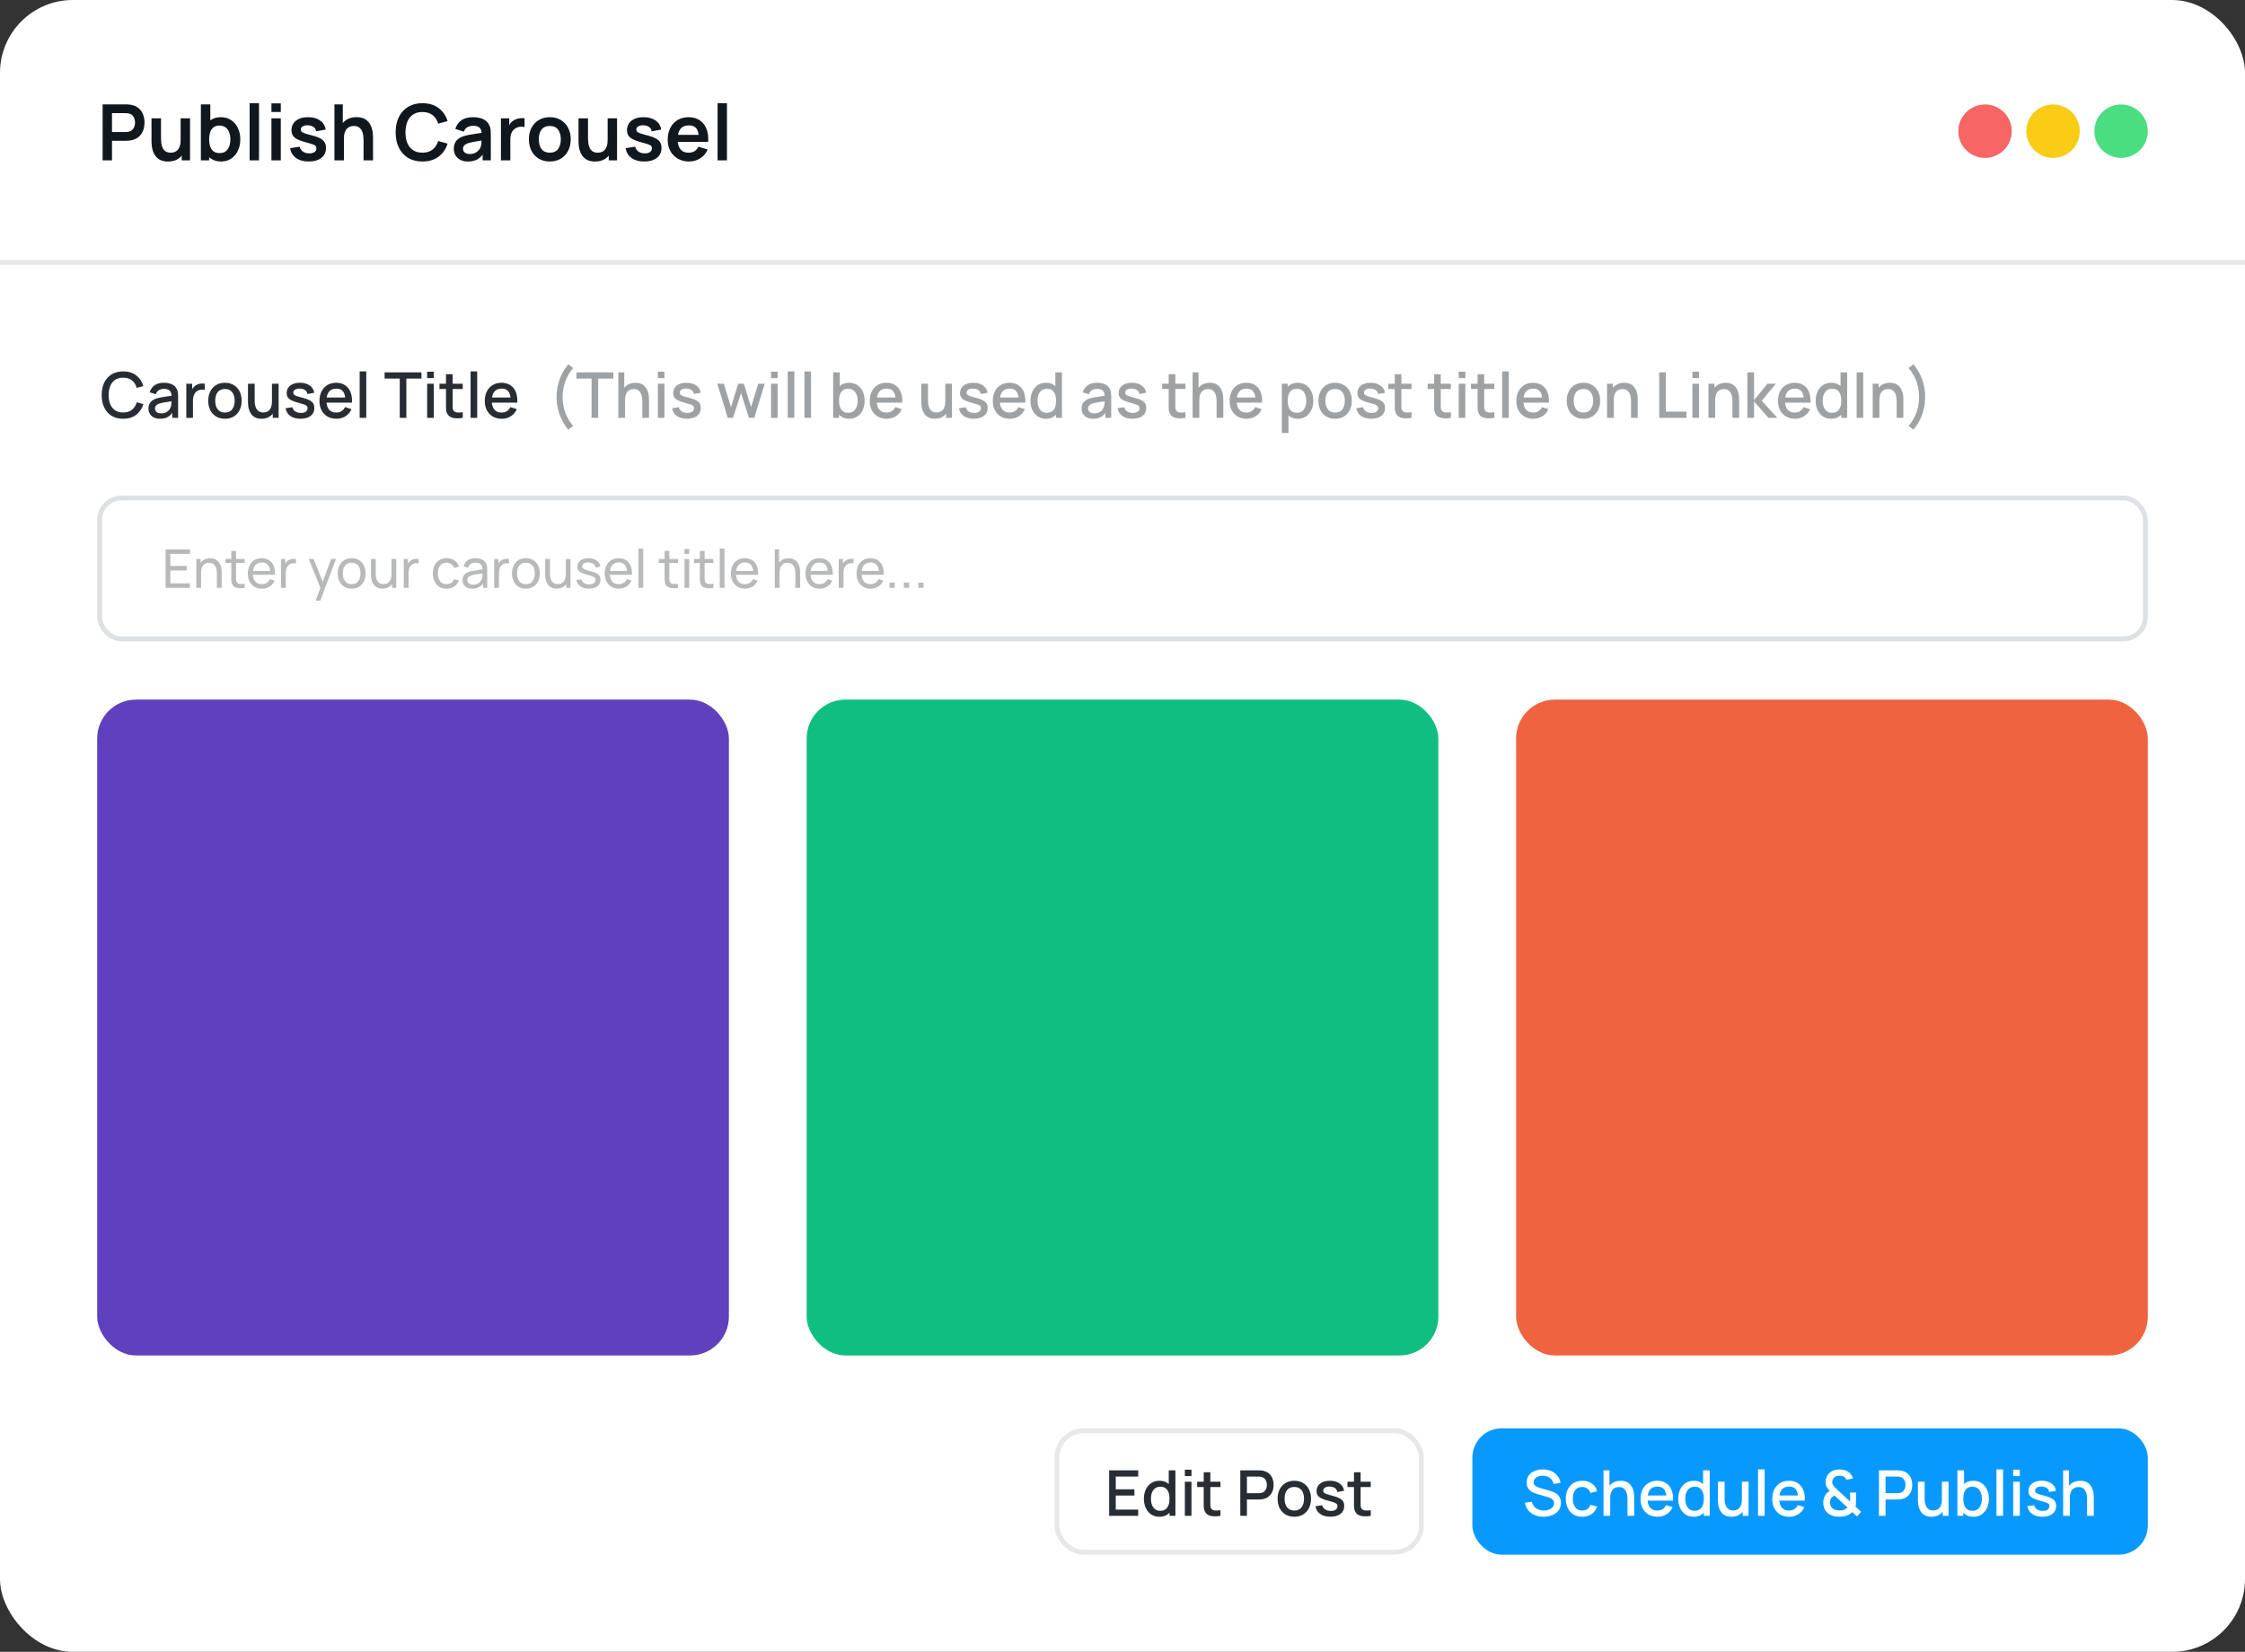
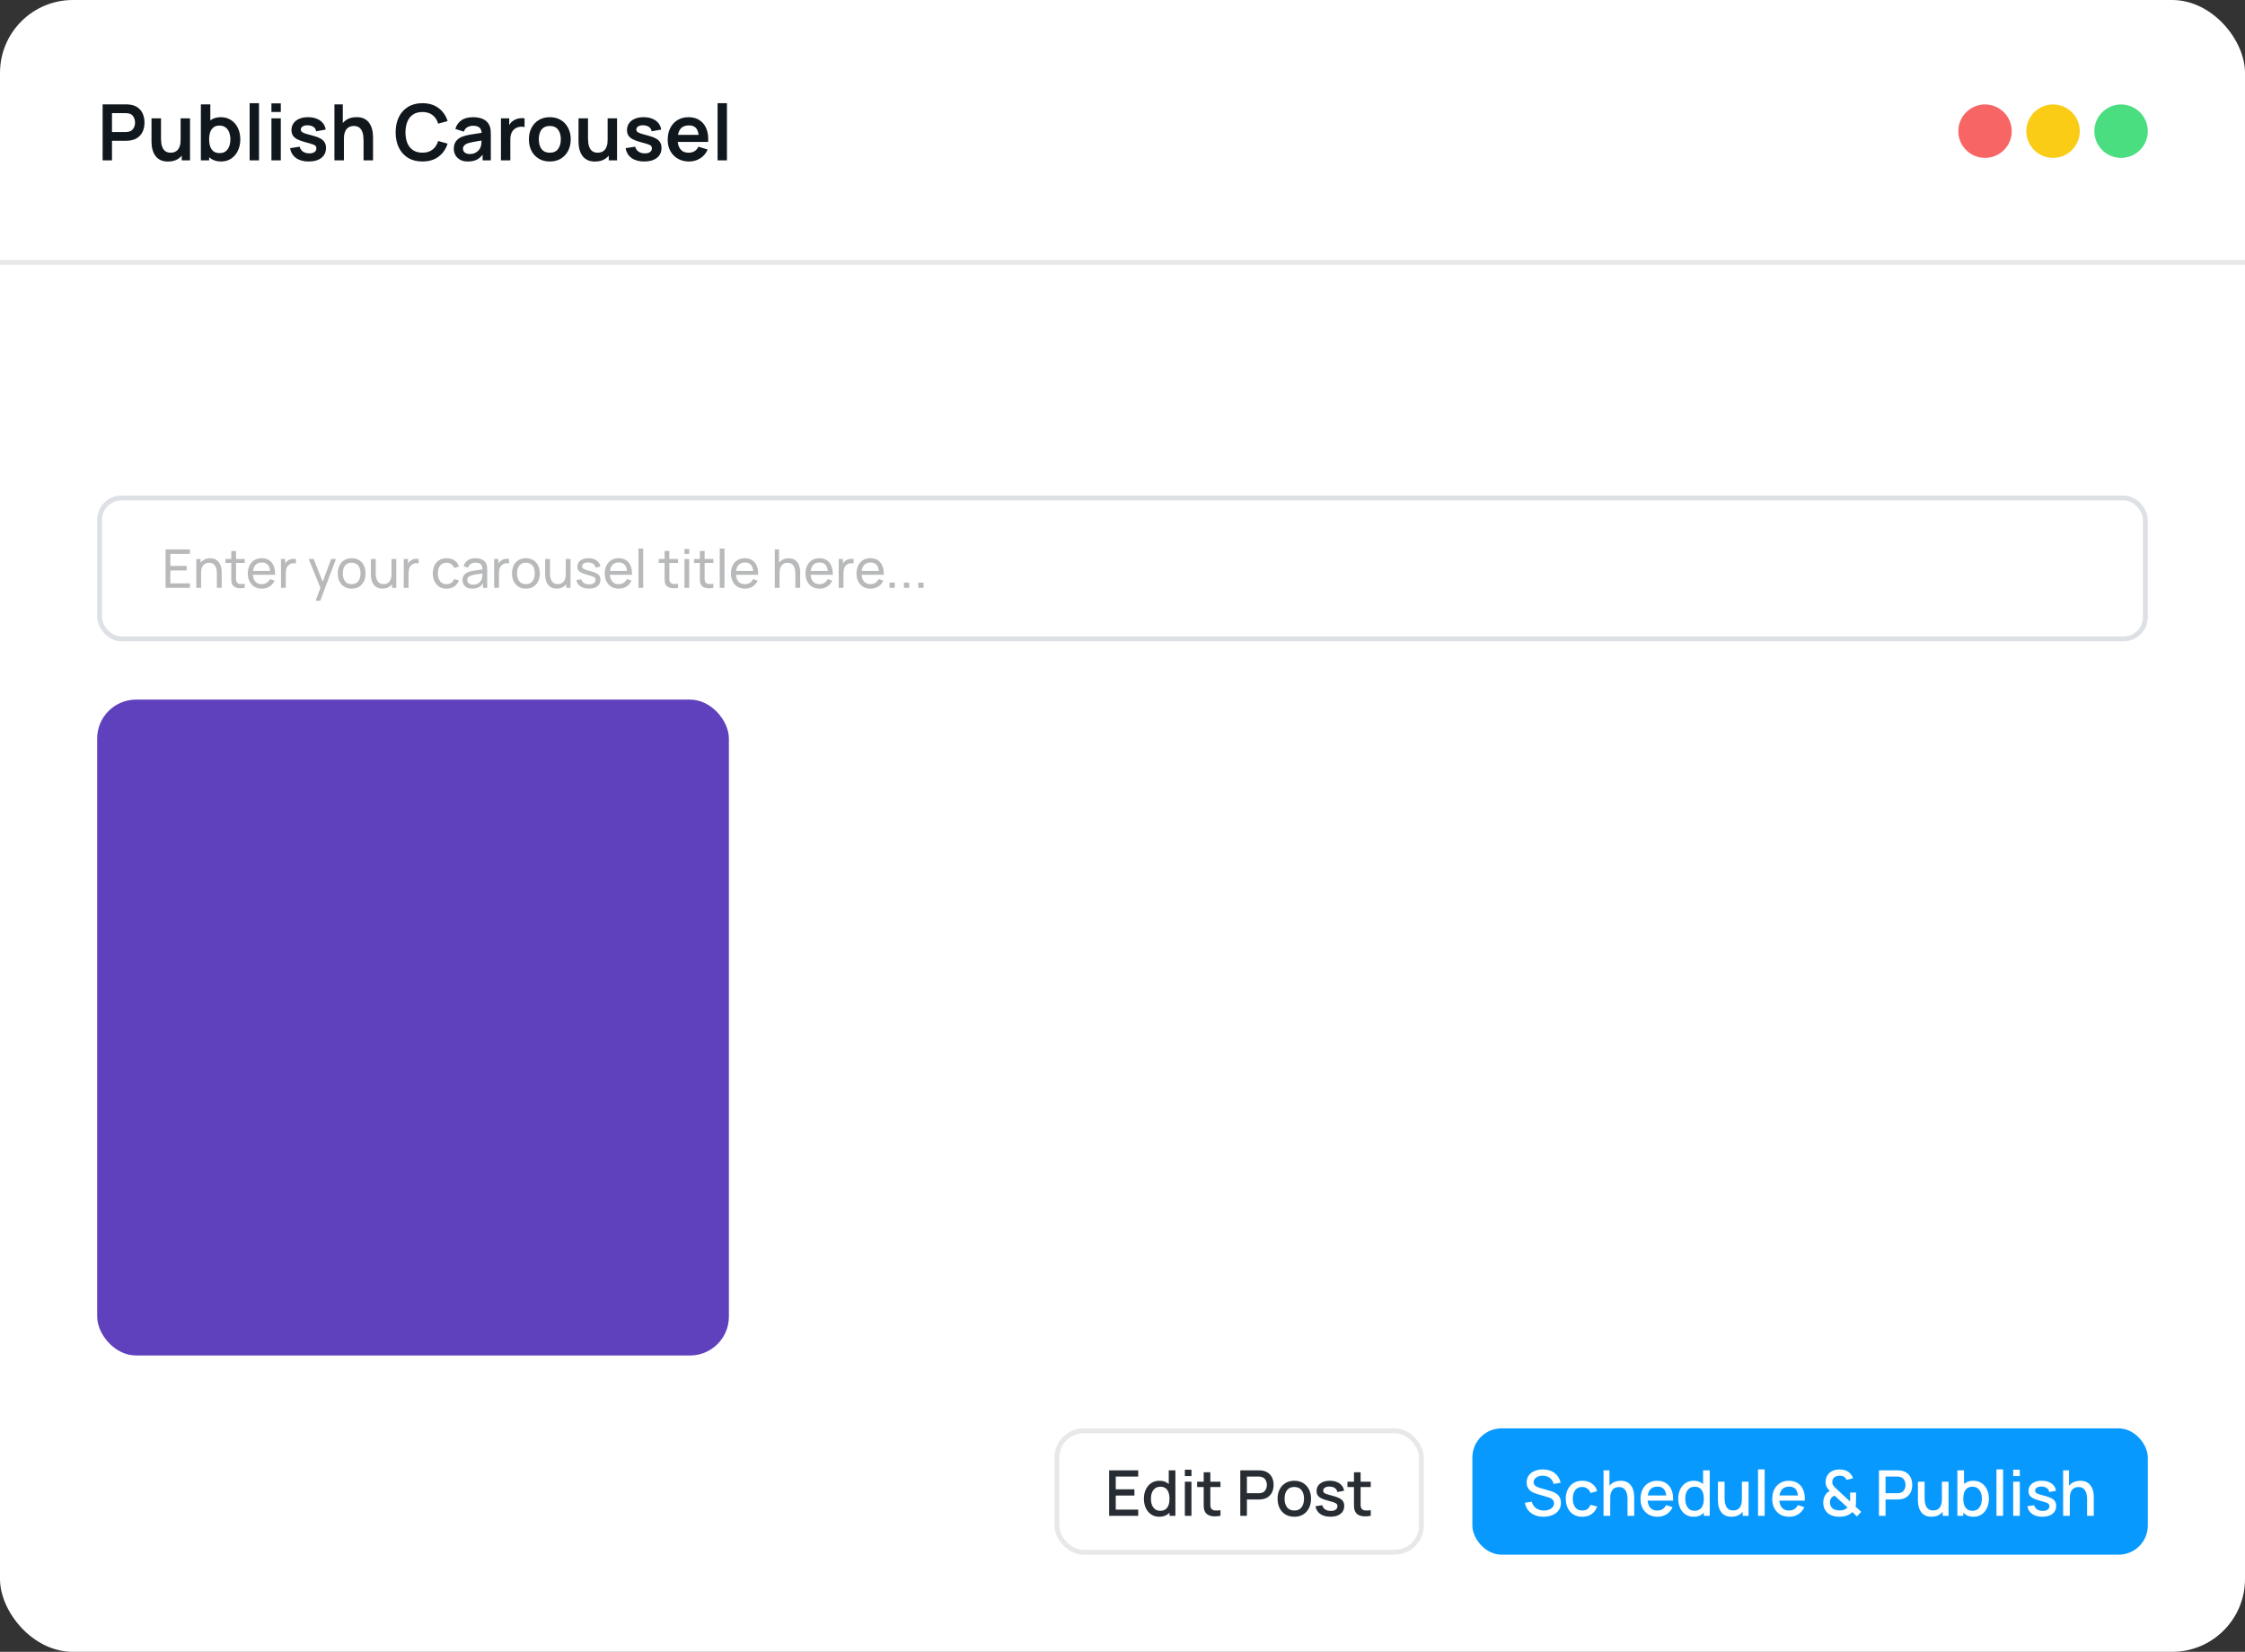
<svg xmlns="http://www.w3.org/2000/svg" width="462" height="340" viewBox="0 0 462 340" fill="none">
  <rect x="0" y="0" width="462" height="340" fill="#333333" stroke="none" />
  <rect width="462" height="340" rx="15" fill="white" />
  <path d="M0 54L462 54" stroke="#10171D" stroke-opacity="0.1" />
  <path d="M21.12 33V21.48H25.88C25.992 21.48 26.136 21.485 26.312 21.496C26.488 21.501 26.651 21.517 26.8 21.544C27.467 21.645 28.016 21.867 28.448 22.208C28.885 22.549 29.208 22.981 29.416 23.504C29.629 24.021 29.736 24.597 29.736 25.232C29.736 25.861 29.629 26.437 29.416 26.96C29.203 27.477 28.877 27.907 28.44 28.248C28.008 28.589 27.461 28.811 26.8 28.912C26.651 28.933 26.485 28.949 26.304 28.96C26.128 28.971 25.987 28.976 25.88 28.976H23.048V33H21.12ZM23.048 27.176H25.8C25.907 27.176 26.027 27.171 26.16 27.16C26.293 27.149 26.416 27.128 26.528 27.096C26.848 27.016 27.099 26.875 27.28 26.672C27.467 26.469 27.597 26.24 27.672 25.984C27.752 25.728 27.792 25.477 27.792 25.232C27.792 24.987 27.752 24.736 27.672 24.48C27.597 24.219 27.467 23.987 27.28 23.784C27.099 23.581 26.848 23.44 26.528 23.36C26.416 23.328 26.293 23.309 26.16 23.304C26.027 23.293 25.907 23.288 25.8 23.288H23.048V27.176ZM34.579 33.248C33.939 33.248 33.411 33.141 32.995 32.928C32.579 32.715 32.248 32.443 32.003 32.112C31.757 31.781 31.576 31.429 31.459 31.056C31.341 30.683 31.264 30.331 31.227 30C31.195 29.664 31.179 29.392 31.179 29.184V24.36H33.131V28.52C33.131 28.787 33.149 29.088 33.187 29.424C33.224 29.755 33.309 30.075 33.443 30.384C33.581 30.688 33.784 30.939 34.051 31.136C34.323 31.333 34.688 31.432 35.147 31.432C35.392 31.432 35.635 31.392 35.875 31.312C36.115 31.232 36.331 31.096 36.523 30.904C36.72 30.707 36.877 30.437 36.995 30.096C37.112 29.755 37.171 29.323 37.171 28.8L38.315 29.288C38.315 30.024 38.171 30.691 37.883 31.288C37.6 31.885 37.181 32.363 36.627 32.72C36.072 33.072 35.389 33.248 34.579 33.248ZM37.403 33V30.32H37.171V24.36H39.107V33H37.403ZM45.506 33.24C44.664 33.24 43.957 33.04 43.386 32.64C42.816 32.24 42.386 31.696 42.098 31.008C41.81 30.315 41.666 29.539 41.666 28.68C41.666 27.811 41.81 27.032 42.098 26.344C42.386 25.656 42.808 25.115 43.362 24.72C43.922 24.32 44.613 24.12 45.434 24.12C46.25 24.12 46.957 24.32 47.554 24.72C48.157 25.115 48.624 25.656 48.954 26.344C49.285 27.027 49.45 27.805 49.45 28.68C49.45 29.544 49.288 30.32 48.962 31.008C48.637 31.696 48.178 32.24 47.586 32.64C46.994 33.04 46.301 33.24 45.506 33.24ZM41.338 33V21.48H43.282V26.936H43.042V33H41.338ZM45.21 31.512C45.712 31.512 46.125 31.387 46.45 31.136C46.776 30.885 47.016 30.547 47.17 30.12C47.33 29.688 47.41 29.208 47.41 28.68C47.41 28.157 47.33 27.683 47.17 27.256C47.01 26.824 46.762 26.483 46.426 26.232C46.09 25.976 45.664 25.848 45.146 25.848C44.656 25.848 44.256 25.968 43.946 26.208C43.637 26.443 43.408 26.773 43.258 27.2C43.114 27.621 43.042 28.115 43.042 28.68C43.042 29.24 43.114 29.733 43.258 30.16C43.408 30.587 43.64 30.92 43.954 31.16C44.274 31.395 44.693 31.512 45.21 31.512ZM51.374 33V21.24H53.302V33H51.374ZM55.858 23.048V21.28H57.786V23.048H55.858ZM55.858 33V24.36H57.786V33H55.858ZM63.519 33.24C62.452 33.24 61.585 33 60.919 32.52C60.252 32.04 59.846 31.365 59.703 30.496L61.67 30.192C61.772 30.619 61.996 30.955 62.343 31.2C62.689 31.445 63.127 31.568 63.654 31.568C64.118 31.568 64.476 31.477 64.727 31.296C64.983 31.109 65.111 30.856 65.111 30.536C65.111 30.339 65.062 30.181 64.966 30.064C64.876 29.941 64.673 29.824 64.359 29.712C64.044 29.6 63.561 29.459 62.91 29.288C62.185 29.096 61.609 28.891 61.182 28.672C60.756 28.448 60.449 28.184 60.263 27.88C60.076 27.576 59.983 27.208 59.983 26.776C59.983 26.237 60.124 25.768 60.407 25.368C60.689 24.968 61.084 24.661 61.59 24.448C62.097 24.229 62.694 24.12 63.383 24.12C64.055 24.12 64.649 24.224 65.166 24.432C65.689 24.64 66.111 24.936 66.43 25.32C66.751 25.704 66.948 26.155 67.022 26.672L65.055 27.024C65.007 26.656 64.838 26.365 64.55 26.152C64.268 25.939 63.889 25.819 63.414 25.792C62.961 25.765 62.596 25.835 62.319 26C62.041 26.16 61.903 26.387 61.903 26.68C61.903 26.845 61.959 26.987 62.071 27.104C62.182 27.221 62.407 27.339 62.742 27.456C63.084 27.573 63.59 27.717 64.263 27.888C64.951 28.064 65.5 28.267 65.91 28.496C66.326 28.72 66.625 28.989 66.806 29.304C66.993 29.619 67.087 30 67.087 30.448C67.087 31.317 66.769 32 66.135 32.496C65.505 32.992 64.633 33.24 63.519 33.24ZM74.815 33V28.84C74.815 28.568 74.796 28.267 74.759 27.936C74.721 27.605 74.633 27.288 74.495 26.984C74.361 26.675 74.159 26.421 73.887 26.224C73.62 26.027 73.257 25.928 72.799 25.928C72.553 25.928 72.311 25.968 72.071 26.048C71.831 26.128 71.612 26.267 71.415 26.464C71.223 26.656 71.068 26.923 70.951 27.264C70.833 27.6 70.775 28.032 70.775 28.56L69.631 28.072C69.631 27.336 69.772 26.669 70.055 26.072C70.343 25.475 70.764 25 71.319 24.648C71.873 24.291 72.556 24.112 73.367 24.112C74.007 24.112 74.535 24.219 74.951 24.432C75.367 24.645 75.697 24.917 75.943 25.248C76.188 25.579 76.369 25.931 76.487 26.304C76.604 26.677 76.679 27.032 76.711 27.368C76.748 27.699 76.767 27.968 76.767 28.176V33H74.815ZM68.823 33V21.48H70.543V27.544H70.775V33H68.823ZM86.93 33.24C85.778 33.24 84.791 32.989 83.969 32.488C83.148 31.981 82.516 31.277 82.073 30.376C81.636 29.475 81.418 28.429 81.418 27.24C81.418 26.051 81.636 25.005 82.073 24.104C82.516 23.203 83.148 22.501 83.969 22C84.791 21.493 85.778 21.24 86.93 21.24C88.257 21.24 89.364 21.573 90.249 22.24C91.135 22.901 91.756 23.795 92.114 24.92L90.169 25.456C89.945 24.704 89.564 24.117 89.025 23.696C88.487 23.269 87.788 23.056 86.93 23.056C86.156 23.056 85.511 23.229 84.993 23.576C84.481 23.923 84.095 24.411 83.834 25.04C83.578 25.664 83.447 26.397 83.442 27.24C83.442 28.083 83.57 28.819 83.826 29.448C84.087 30.072 84.476 30.557 84.993 30.904C85.511 31.251 86.156 31.424 86.93 31.424C87.788 31.424 88.487 31.211 89.025 30.784C89.564 30.357 89.945 29.771 90.169 29.024L92.114 29.56C91.756 30.685 91.135 31.581 90.249 32.248C89.364 32.909 88.257 33.24 86.93 33.24ZM96.286 33.24C95.662 33.24 95.134 33.123 94.702 32.888C94.27 32.648 93.942 32.331 93.718 31.936C93.499 31.541 93.39 31.107 93.39 30.632C93.39 30.216 93.459 29.843 93.598 29.512C93.737 29.176 93.95 28.888 94.238 28.648C94.526 28.403 94.899 28.203 95.358 28.048C95.705 27.936 96.11 27.835 96.574 27.744C97.043 27.653 97.55 27.571 98.094 27.496C98.643 27.416 99.217 27.331 99.814 27.24L99.126 27.632C99.131 27.035 98.998 26.595 98.726 26.312C98.454 26.029 97.995 25.888 97.35 25.888C96.961 25.888 96.585 25.979 96.222 26.16C95.859 26.341 95.606 26.653 95.462 27.096L93.702 26.544C93.915 25.813 94.321 25.227 94.918 24.784C95.521 24.341 96.331 24.12 97.35 24.12C98.118 24.12 98.793 24.245 99.374 24.496C99.961 24.747 100.395 25.157 100.678 25.728C100.833 26.032 100.926 26.344 100.958 26.664C100.99 26.979 101.006 27.323 101.006 27.696V33H99.318V31.128L99.598 31.432C99.209 32.056 98.753 32.515 98.23 32.808C97.713 33.096 97.065 33.24 96.286 33.24ZM96.67 31.704C97.107 31.704 97.481 31.627 97.79 31.472C98.099 31.317 98.345 31.128 98.526 30.904C98.713 30.68 98.838 30.469 98.902 30.272C99.003 30.027 99.059 29.747 99.07 29.432C99.086 29.112 99.094 28.853 99.094 28.656L99.686 28.832C99.105 28.923 98.606 29.003 98.19 29.072C97.774 29.141 97.417 29.208 97.118 29.272C96.819 29.331 96.555 29.397 96.326 29.472C96.102 29.552 95.913 29.645 95.758 29.752C95.603 29.859 95.483 29.981 95.398 30.12C95.318 30.259 95.278 30.421 95.278 30.608C95.278 30.821 95.331 31.011 95.438 31.176C95.545 31.336 95.699 31.464 95.902 31.56C96.11 31.656 96.366 31.704 96.67 31.704ZM103.089 33V24.36H104.793V26.464L104.585 26.192C104.691 25.904 104.833 25.643 105.009 25.408C105.19 25.168 105.406 24.971 105.657 24.816C105.87 24.672 106.105 24.56 106.361 24.48C106.622 24.395 106.889 24.344 107.161 24.328C107.433 24.307 107.697 24.317 107.953 24.36V26.16C107.697 26.085 107.401 26.061 107.065 26.088C106.734 26.115 106.435 26.208 106.169 26.368C105.902 26.512 105.683 26.696 105.513 26.92C105.347 27.144 105.225 27.4 105.145 27.688C105.065 27.971 105.025 28.277 105.025 28.608V33H103.089ZM113.139 33.24C112.275 33.24 111.52 33.045 110.875 32.656C110.23 32.267 109.728 31.731 109.371 31.048C109.019 30.36 108.843 29.571 108.843 28.68C108.843 27.773 109.024 26.979 109.387 26.296C109.75 25.613 110.254 25.08 110.899 24.696C111.544 24.312 112.291 24.12 113.139 24.12C114.008 24.12 114.766 24.315 115.411 24.704C116.056 25.093 116.558 25.632 116.915 26.32C117.272 27.003 117.451 27.789 117.451 28.68C117.451 29.576 117.27 30.368 116.907 31.056C116.55 31.739 116.048 32.275 115.403 32.664C114.758 33.048 114.003 33.24 113.139 33.24ZM113.139 31.432C113.907 31.432 114.478 31.176 114.851 30.664C115.224 30.152 115.411 29.491 115.411 28.68C115.411 27.843 115.222 27.176 114.843 26.68C114.464 26.179 113.896 25.928 113.139 25.928C112.622 25.928 112.195 26.045 111.859 26.28C111.528 26.509 111.283 26.832 111.123 27.248C110.963 27.659 110.883 28.136 110.883 28.68C110.883 29.517 111.072 30.187 111.451 30.688C111.835 31.184 112.398 31.432 113.139 31.432ZM122.454 33.248C121.814 33.248 121.286 33.141 120.87 32.928C120.454 32.715 120.123 32.443 119.878 32.112C119.632 31.781 119.451 31.429 119.334 31.056C119.216 30.683 119.139 30.331 119.102 30C119.07 29.664 119.054 29.392 119.054 29.184V24.36H121.006V28.52C121.006 28.787 121.024 29.088 121.062 29.424C121.099 29.755 121.184 30.075 121.318 30.384C121.456 30.688 121.659 30.939 121.926 31.136C122.198 31.333 122.563 31.432 123.022 31.432C123.267 31.432 123.51 31.392 123.75 31.312C123.99 31.232 124.206 31.096 124.398 30.904C124.595 30.707 124.752 30.437 124.87 30.096C124.987 29.755 125.046 29.323 125.046 28.8L126.19 29.288C126.19 30.024 126.046 30.691 125.758 31.288C125.475 31.885 125.056 32.363 124.502 32.72C123.947 33.072 123.264 33.248 122.454 33.248ZM125.278 33V30.32H125.046V24.36H126.982V33H125.278ZM132.565 33.24C131.499 33.24 130.632 33 129.965 32.52C129.299 32.04 128.893 31.365 128.749 30.496L130.717 30.192C130.819 30.619 131.043 30.955 131.389 31.2C131.736 31.445 132.173 31.568 132.701 31.568C133.165 31.568 133.523 31.477 133.773 31.296C134.029 31.109 134.157 30.856 134.157 30.536C134.157 30.339 134.109 30.181 134.013 30.064C133.923 29.941 133.72 29.824 133.405 29.712C133.091 29.6 132.608 29.459 131.957 29.288C131.232 29.096 130.656 28.891 130.229 28.672C129.803 28.448 129.496 28.184 129.309 27.88C129.123 27.576 129.029 27.208 129.029 26.776C129.029 26.237 129.171 25.768 129.453 25.368C129.736 24.968 130.131 24.661 130.637 24.448C131.144 24.229 131.741 24.12 132.429 24.12C133.101 24.12 133.696 24.224 134.213 24.432C134.736 24.64 135.157 24.936 135.477 25.32C135.797 25.704 135.995 26.155 136.069 26.672L134.101 27.024C134.053 26.656 133.885 26.365 133.597 26.152C133.315 25.939 132.936 25.819 132.461 25.792C132.008 25.765 131.643 25.835 131.365 26C131.088 26.16 130.949 26.387 130.949 26.68C130.949 26.845 131.005 26.987 131.117 27.104C131.229 27.221 131.453 27.339 131.789 27.456C132.131 27.573 132.637 27.717 133.309 27.888C133.997 28.064 134.547 28.267 134.957 28.496C135.373 28.72 135.672 28.989 135.853 29.304C136.04 29.619 136.133 30 136.133 30.448C136.133 31.317 135.816 32 135.181 32.496C134.552 32.992 133.68 33.24 132.565 33.24ZM141.814 33.24C140.939 33.24 140.171 33.051 139.51 32.672C138.848 32.293 138.331 31.768 137.958 31.096C137.59 30.424 137.406 29.651 137.406 28.776C137.406 27.832 137.587 27.013 137.95 26.32C138.312 25.621 138.816 25.08 139.462 24.696C140.107 24.312 140.854 24.12 141.702 24.12C142.598 24.12 143.358 24.331 143.982 24.752C144.611 25.168 145.078 25.757 145.382 26.52C145.686 27.283 145.8 28.181 145.726 29.216H143.814V28.512C143.808 27.573 143.643 26.888 143.318 26.456C142.992 26.024 142.48 25.808 141.782 25.808C140.992 25.808 140.406 26.053 140.022 26.544C139.638 27.029 139.446 27.741 139.446 28.68C139.446 29.555 139.638 30.232 140.022 30.712C140.406 31.192 140.966 31.432 141.702 31.432C142.176 31.432 142.584 31.328 142.926 31.12C143.272 30.907 143.539 30.6 143.726 30.2L145.63 30.776C145.299 31.555 144.787 32.16 144.094 32.592C143.406 33.024 142.646 33.24 141.814 33.24ZM138.838 29.216V27.76H144.782V29.216H138.838ZM147.671 33V21.24H149.599V33H147.671Z" fill="#10171D" />
  <circle cx="408.5" cy="27" r="5.5" fill="#F86565" />
  <circle cx="422.5" cy="27" r="5.5" fill="#FACC15" />
  <circle cx="436.5" cy="27" r="5.5" fill="#4ADE80" />
-   <path d="M25.349 86.195C24.413 86.195 23.615 85.991 22.957 85.584C22.298 85.172 21.793 84.6 21.442 83.868C21.096 83.136 20.922 82.286 20.922 81.32C20.922 80.354 21.096 79.504 21.442 78.772C21.793 78.04 22.298 77.47 22.957 77.062C23.615 76.651 24.413 76.445 25.349 76.445C26.428 76.445 27.32 76.718 28.027 77.264C28.737 77.81 29.231 78.544 29.509 79.468L28.131 79.838C27.949 79.184 27.624 78.67 27.156 78.297C26.692 77.925 26.09 77.739 25.349 77.739C24.686 77.739 24.133 77.888 23.691 78.187C23.249 78.486 22.916 78.904 22.69 79.442C22.469 79.979 22.359 80.605 22.359 81.32C22.354 82.035 22.463 82.661 22.684 83.198C22.909 83.736 23.243 84.154 23.685 84.453C24.131 84.752 24.686 84.901 25.349 84.901C26.09 84.901 26.692 84.715 27.156 84.343C27.624 83.966 27.949 83.452 28.131 82.802L29.509 83.172C29.231 84.096 28.737 84.83 28.027 85.376C27.32 85.922 26.428 86.195 25.349 86.195ZM32.921 86.195C32.401 86.195 31.965 86.1 31.614 85.909C31.263 85.714 30.997 85.458 30.815 85.142C30.637 84.821 30.548 84.47 30.548 84.089C30.548 83.734 30.611 83.422 30.737 83.153C30.863 82.884 31.049 82.657 31.296 82.471C31.543 82.28 31.846 82.126 32.206 82.009C32.518 81.918 32.871 81.838 33.265 81.769C33.66 81.699 34.074 81.634 34.507 81.573C34.944 81.513 35.378 81.452 35.807 81.391L35.313 81.665C35.322 81.114 35.205 80.707 34.962 80.442C34.724 80.174 34.312 80.04 33.727 80.04C33.358 80.04 33.02 80.126 32.713 80.299C32.405 80.469 32.191 80.75 32.069 81.144L30.802 80.754C30.975 80.152 31.305 79.673 31.79 79.318C32.279 78.963 32.929 78.785 33.74 78.785C34.368 78.785 34.914 78.893 35.378 79.11C35.846 79.322 36.188 79.66 36.405 80.124C36.517 80.354 36.587 80.596 36.613 80.852C36.639 81.108 36.652 81.383 36.652 81.677V86H35.449V84.394L35.683 84.603C35.393 85.14 35.023 85.541 34.572 85.805C34.126 86.065 33.575 86.195 32.921 86.195ZM33.161 85.084C33.547 85.084 33.879 85.016 34.156 84.882C34.433 84.743 34.656 84.568 34.825 84.356C34.994 84.143 35.105 83.922 35.157 83.692C35.23 83.484 35.272 83.251 35.28 82.99C35.293 82.731 35.3 82.522 35.3 82.367L35.742 82.529C35.313 82.594 34.923 82.653 34.572 82.704C34.221 82.757 33.902 82.808 33.616 82.861C33.335 82.908 33.083 82.967 32.862 83.036C32.676 83.101 32.509 83.179 32.362 83.27C32.219 83.361 32.104 83.472 32.017 83.602C31.935 83.731 31.894 83.89 31.894 84.076C31.894 84.258 31.939 84.427 32.03 84.583C32.121 84.735 32.26 84.856 32.446 84.947C32.633 85.038 32.871 85.084 33.161 85.084ZM38.34 86V78.98H39.549V80.683L39.38 80.462C39.466 80.237 39.579 80.031 39.718 79.844C39.856 79.654 40.017 79.498 40.199 79.376C40.376 79.246 40.574 79.147 40.79 79.078C41.011 79.004 41.236 78.96 41.466 78.948C41.696 78.93 41.917 78.941 42.129 78.98V80.254C41.9 80.193 41.644 80.176 41.362 80.202C41.085 80.228 40.829 80.317 40.595 80.469C40.374 80.612 40.199 80.785 40.069 80.989C39.943 81.192 39.852 81.42 39.796 81.671C39.739 81.918 39.711 82.18 39.711 82.457V86H38.34ZM46.289 86.195C45.587 86.195 44.978 86.037 44.462 85.721C43.946 85.404 43.548 84.969 43.266 84.414C42.989 83.855 42.85 83.212 42.85 82.484C42.85 81.751 42.993 81.108 43.279 80.553C43.565 79.994 43.966 79.561 44.482 79.253C44.997 78.941 45.6 78.785 46.289 78.785C46.991 78.785 47.599 78.943 48.115 79.26C48.631 79.576 49.029 80.011 49.311 80.566C49.593 81.121 49.734 81.76 49.734 82.484C49.734 83.216 49.591 83.862 49.305 84.421C49.023 84.975 48.624 85.411 48.109 85.727C47.593 86.039 46.986 86.195 46.289 86.195ZM46.289 84.915C46.96 84.915 47.461 84.689 47.79 84.239C48.124 83.784 48.291 83.198 48.291 82.484C48.291 81.751 48.122 81.166 47.784 80.728C47.45 80.287 46.952 80.066 46.289 80.066C45.834 80.066 45.459 80.169 45.164 80.377C44.869 80.581 44.651 80.865 44.508 81.229C44.365 81.589 44.293 82.007 44.293 82.484C44.293 83.22 44.462 83.809 44.8 84.251C45.138 84.694 45.634 84.915 46.289 84.915ZM53.807 86.189C53.322 86.189 52.915 86.111 52.586 85.954C52.256 85.799 51.987 85.595 51.779 85.344C51.576 85.088 51.42 84.811 51.312 84.511C51.203 84.213 51.13 83.92 51.09 83.634C51.051 83.348 51.032 83.097 51.032 82.88V78.98H52.41V82.431C52.41 82.704 52.432 82.986 52.475 83.276C52.523 83.562 52.609 83.829 52.735 84.076C52.865 84.323 53.045 84.522 53.275 84.674C53.508 84.826 53.812 84.901 54.184 84.901C54.427 84.901 54.657 84.862 54.873 84.784C55.09 84.702 55.279 84.572 55.439 84.394C55.604 84.217 55.731 83.983 55.822 83.692C55.918 83.402 55.965 83.049 55.965 82.633L56.81 82.951C56.81 83.588 56.691 84.152 56.453 84.641C56.215 85.127 55.872 85.506 55.426 85.779C54.98 86.052 54.44 86.189 53.807 86.189ZM56.128 86V83.972H55.965V78.98H57.337V86H56.128ZM61.844 86.189C60.991 86.189 60.295 86 59.758 85.623C59.221 85.246 58.891 84.715 58.77 84.031L60.161 83.816C60.248 84.18 60.447 84.468 60.759 84.68C61.075 84.888 61.468 84.993 61.935 84.993C62.36 84.993 62.692 84.906 62.93 84.733C63.173 84.559 63.294 84.321 63.294 84.017C63.294 83.84 63.251 83.697 63.164 83.588C63.082 83.476 62.906 83.37 62.638 83.27C62.369 83.17 61.959 83.047 61.409 82.9C60.807 82.743 60.328 82.577 59.972 82.399C59.621 82.217 59.37 82.007 59.218 81.769C59.071 81.526 58.998 81.233 58.998 80.891C58.998 80.466 59.11 80.096 59.336 79.779C59.561 79.463 59.877 79.218 60.285 79.045C60.696 78.872 61.177 78.785 61.727 78.785C62.265 78.785 62.744 78.87 63.164 79.038C63.584 79.207 63.925 79.448 64.184 79.76C64.445 80.068 64.6 80.43 64.653 80.846L63.261 81.099C63.214 80.761 63.056 80.495 62.787 80.299C62.518 80.105 62.169 79.998 61.74 79.981C61.329 79.964 60.995 80.033 60.739 80.189C60.484 80.341 60.356 80.551 60.356 80.82C60.356 80.975 60.404 81.108 60.499 81.216C60.599 81.324 60.789 81.428 61.071 81.528C61.353 81.628 61.769 81.747 62.319 81.885C62.908 82.037 63.376 82.206 63.723 82.392C64.07 82.575 64.317 82.793 64.464 83.049C64.616 83.3 64.692 83.606 64.692 83.966C64.692 84.659 64.438 85.203 63.931 85.597C63.428 85.991 62.733 86.189 61.844 86.189ZM69.243 86.195C68.546 86.195 67.932 86.043 67.404 85.74C66.879 85.432 66.47 85.005 66.175 84.46C65.885 83.909 65.74 83.272 65.74 82.549C65.74 81.781 65.883 81.116 66.169 80.553C66.459 79.99 66.862 79.554 67.378 79.246C67.893 78.939 68.494 78.785 69.178 78.785C69.893 78.785 70.502 78.952 71.005 79.285C71.507 79.615 71.882 80.085 72.129 80.696C72.381 81.307 72.48 82.033 72.428 82.874H71.07V82.379C71.061 81.565 70.905 80.963 70.602 80.573C70.303 80.183 69.846 79.987 69.23 79.987C68.55 79.987 68.039 80.202 67.696 80.631C67.354 81.06 67.183 81.68 67.183 82.49C67.183 83.261 67.354 83.859 67.696 84.284C68.039 84.704 68.533 84.915 69.178 84.915C69.603 84.915 69.969 84.819 70.277 84.629C70.589 84.433 70.831 84.156 71.005 83.796L72.337 84.219C72.064 84.847 71.65 85.335 71.096 85.681C70.541 86.024 69.924 86.195 69.243 86.195ZM66.741 82.874V81.814H71.752V82.874H66.741ZM74.017 86V76.445H75.375V86H74.017ZM82.263 86V77.921H79.15V76.64H86.735V77.921H83.621V86H82.263ZM87.905 77.829V76.51H89.264V77.829H87.905ZM87.905 86V78.98H89.264V86H87.905ZM95.233 86C94.791 86.087 94.357 86.124 93.933 86.111C93.508 86.097 93.129 86.015 92.795 85.864C92.462 85.712 92.21 85.474 92.041 85.148C91.889 84.858 91.807 84.564 91.794 84.264C91.785 83.961 91.781 83.619 91.781 83.237V77.03H93.146V83.172C93.146 83.454 93.148 83.699 93.153 83.907C93.161 84.115 93.207 84.29 93.289 84.433C93.445 84.702 93.692 84.856 94.03 84.895C94.373 84.93 94.773 84.915 95.233 84.85V86ZM90.436 80.072V78.98H95.233V80.072H90.436ZM96.843 86V76.445H98.201V86H96.843ZM103.267 86.195C102.569 86.195 101.956 86.043 101.427 85.74C100.903 85.432 100.493 85.005 100.199 84.46C99.908 83.909 99.763 83.272 99.763 82.549C99.763 81.781 99.906 81.116 100.192 80.553C100.482 79.99 100.885 79.554 101.401 79.246C101.917 78.939 102.517 78.785 103.202 78.785C103.917 78.785 104.525 78.952 105.028 79.285C105.531 79.615 105.906 80.085 106.153 80.696C106.404 81.307 106.504 82.033 106.452 82.874H105.093V82.379C105.084 81.565 104.928 80.963 104.625 80.573C104.326 80.183 103.869 79.987 103.254 79.987C102.573 79.987 102.062 80.202 101.72 80.631C101.377 81.06 101.206 81.68 101.206 82.49C101.206 83.261 101.377 83.859 101.72 84.284C102.062 84.704 102.556 84.915 103.202 84.915C103.626 84.915 103.992 84.819 104.3 84.629C104.612 84.433 104.855 84.156 105.028 83.796L106.361 84.219C106.088 84.847 105.674 85.335 105.119 85.681C104.564 86.024 103.947 86.195 103.267 86.195ZM100.764 82.874V81.814H105.776V82.874H100.764Z" fill="#10171D" fill-opacity="0.9" />
-   <path d="M116.942 88.424C116.439 87.84 116.006 87.179 115.642 86.442C115.278 85.71 115.001 84.941 114.81 84.135C114.619 83.324 114.531 82.516 114.544 81.71C114.531 80.904 114.619 80.098 114.81 79.292C115.001 78.482 115.278 77.71 115.642 76.978C116.006 76.241 116.439 75.581 116.942 74.996L117.956 75.749C117.436 76.365 117.018 76.998 116.702 77.647C116.385 78.293 116.153 78.956 116.006 79.636C115.859 80.312 115.785 81.004 115.785 81.71C115.785 82.412 115.859 83.103 116.006 83.784C116.153 84.464 116.385 85.129 116.702 85.779C117.022 86.429 117.44 87.059 117.956 87.671L116.942 88.424ZM121.744 86V77.921H118.63V76.64H126.216V77.921H123.102V86H121.744ZM132.183 86V82.549C132.183 82.275 132.159 81.996 132.111 81.71C132.068 81.42 131.981 81.151 131.851 80.904C131.726 80.657 131.546 80.458 131.312 80.306C131.082 80.154 130.781 80.079 130.408 80.079C130.166 80.079 129.936 80.12 129.719 80.202C129.503 80.28 129.312 80.408 129.147 80.585C128.987 80.763 128.859 80.997 128.764 81.287C128.673 81.578 128.627 81.931 128.627 82.347L127.782 82.028C127.782 81.391 127.901 80.83 128.14 80.345C128.378 79.855 128.72 79.474 129.167 79.201C129.613 78.928 130.153 78.791 130.785 78.791C131.271 78.791 131.678 78.87 132.007 79.025C132.337 79.181 132.603 79.387 132.807 79.643C133.015 79.894 133.173 80.169 133.281 80.469C133.39 80.767 133.463 81.06 133.502 81.346C133.541 81.632 133.561 81.883 133.561 82.1V86H132.183ZM127.249 86V76.64H128.465V81.691H128.627V86H127.249ZM135.384 77.829V76.51H136.742V77.829H135.384ZM135.384 86V78.98H136.742V86H135.384ZM141.379 86.189C140.525 86.189 139.83 86 139.292 85.623C138.755 85.246 138.426 84.715 138.304 84.031L139.695 83.816C139.782 84.18 139.981 84.468 140.293 84.68C140.61 84.888 141.002 84.993 141.47 84.993C141.894 84.993 142.226 84.906 142.464 84.733C142.707 84.559 142.828 84.321 142.828 84.017C142.828 83.84 142.785 83.697 142.698 83.588C142.616 83.476 142.44 83.37 142.172 83.27C141.903 83.17 141.494 83.047 140.943 82.9C140.341 82.743 139.862 82.577 139.507 82.399C139.156 82.217 138.904 82.007 138.753 81.769C138.605 81.526 138.532 81.233 138.532 80.891C138.532 80.466 138.644 80.096 138.87 79.779C139.095 79.463 139.411 79.218 139.819 79.045C140.23 78.872 140.711 78.785 141.262 78.785C141.799 78.785 142.278 78.87 142.698 79.038C143.119 79.207 143.459 79.448 143.719 79.76C143.979 80.068 144.135 80.43 144.187 80.846L142.796 81.099C142.748 80.761 142.59 80.495 142.321 80.299C142.053 80.105 141.704 79.998 141.275 79.981C140.863 79.964 140.529 80.033 140.274 80.189C140.018 80.341 139.89 80.551 139.89 80.82C139.89 80.975 139.938 81.108 140.033 81.216C140.133 81.324 140.324 81.428 140.605 81.528C140.887 81.628 141.303 81.747 141.853 81.885C142.443 82.037 142.911 82.206 143.257 82.392C143.604 82.575 143.851 82.793 143.998 83.049C144.15 83.3 144.226 83.606 144.226 83.966C144.226 84.659 143.972 85.203 143.465 85.597C142.963 85.991 142.267 86.189 141.379 86.189ZM149.761 86L147.616 78.974L148.962 78.98L150.431 83.796L151.913 78.98H153.083L154.565 83.796L156.034 78.98H157.373L155.228 86H154.136L152.498 80.917L150.853 86H149.761ZM158.667 77.829V76.51H160.025V77.829H158.667ZM158.667 86V78.98H160.025V86H158.667ZM162.107 86V76.445H163.466V86H162.107ZM165.548 86V76.445H166.906V86H165.548ZM174.756 86.195C174.085 86.195 173.521 86.032 173.066 85.707C172.611 85.378 172.267 84.934 172.033 84.375C171.799 83.816 171.682 83.186 171.682 82.484C171.682 81.781 171.797 81.151 172.026 80.592C172.26 80.033 172.603 79.593 173.053 79.272C173.508 78.948 174.067 78.785 174.73 78.785C175.389 78.785 175.957 78.948 176.433 79.272C176.914 79.593 177.285 80.033 177.545 80.592C177.805 81.147 177.935 81.777 177.935 82.484C177.935 83.186 177.805 83.818 177.545 84.382C177.289 84.941 176.923 85.382 176.446 85.707C175.974 86.032 175.411 86.195 174.756 86.195ZM171.454 86V76.64H172.819V80.95H172.663V86H171.454ZM174.568 84.966C175.001 84.966 175.359 84.856 175.64 84.635C175.926 84.414 176.139 84.117 176.277 83.745C176.42 83.368 176.492 82.947 176.492 82.484C176.492 82.024 176.42 81.608 176.277 81.236C176.139 80.863 175.924 80.566 175.634 80.345C175.343 80.124 174.973 80.013 174.522 80.013C174.098 80.013 173.747 80.118 173.469 80.326C173.196 80.534 172.993 80.824 172.858 81.197C172.728 81.569 172.663 81.998 172.663 82.484C172.663 82.969 172.728 83.398 172.858 83.77C172.988 84.143 173.194 84.436 173.476 84.648C173.757 84.86 174.121 84.966 174.568 84.966ZM182.483 86.195C181.786 86.195 181.173 86.043 180.644 85.74C180.12 85.432 179.71 85.005 179.415 84.46C179.125 83.909 178.98 83.272 178.98 82.549C178.98 81.781 179.123 81.116 179.409 80.553C179.699 79.99 180.102 79.554 180.618 79.246C181.134 78.939 181.734 78.785 182.418 78.785C183.133 78.785 183.742 78.952 184.245 79.285C184.748 79.615 185.122 80.085 185.369 80.696C185.621 81.307 185.72 82.033 185.668 82.874H184.31V82.379C184.301 81.565 184.145 80.963 183.842 80.573C183.543 80.183 183.086 79.987 182.47 79.987C181.79 79.987 181.279 80.202 180.936 80.631C180.594 81.06 180.423 81.68 180.423 82.49C180.423 83.261 180.594 83.859 180.936 84.284C181.279 84.704 181.773 84.915 182.418 84.915C182.843 84.915 183.209 84.819 183.517 84.629C183.829 84.433 184.072 84.156 184.245 83.796L185.577 84.219C185.304 84.847 184.891 85.335 184.336 85.681C183.781 86.024 183.164 86.195 182.483 86.195ZM179.981 82.874V81.814H184.992V82.874H179.981ZM192.375 86.189C191.89 86.189 191.482 86.111 191.153 85.954C190.824 85.799 190.555 85.595 190.347 85.344C190.143 85.088 189.987 84.811 189.879 84.511C189.771 84.213 189.697 83.92 189.658 83.634C189.619 83.348 189.599 83.097 189.599 82.88V78.98H190.977V82.431C190.977 82.704 190.999 82.986 191.042 83.276C191.09 83.562 191.177 83.829 191.302 84.076C191.432 84.323 191.612 84.522 191.842 84.674C192.076 84.826 192.379 84.901 192.752 84.901C192.995 84.901 193.224 84.862 193.441 84.784C193.658 84.702 193.846 84.572 194.006 84.394C194.171 84.217 194.299 83.983 194.39 83.692C194.485 83.402 194.533 83.049 194.533 82.633L195.378 82.951C195.378 83.588 195.259 84.152 195.02 84.641C194.782 85.127 194.44 85.506 193.993 85.779C193.547 86.052 193.008 86.189 192.375 86.189ZM194.695 86V83.972H194.533V78.98H195.904V86H194.695ZM200.412 86.189C199.558 86.189 198.863 86 198.325 85.623C197.788 85.246 197.459 84.715 197.337 84.031L198.728 83.816C198.815 84.18 199.014 84.468 199.326 84.68C199.643 84.888 200.035 84.993 200.503 84.993C200.928 84.993 201.259 84.906 201.497 84.733C201.74 84.559 201.861 84.321 201.861 84.017C201.861 83.84 201.818 83.697 201.731 83.588C201.649 83.476 201.474 83.37 201.205 83.27C200.936 83.17 200.527 83.047 199.976 82.9C199.374 82.743 198.895 82.577 198.54 82.399C198.189 82.217 197.938 82.007 197.786 81.769C197.639 81.526 197.565 81.233 197.565 80.891C197.565 80.466 197.678 80.096 197.903 79.779C198.128 79.463 198.445 79.218 198.852 79.045C199.264 78.872 199.745 78.785 200.295 78.785C200.832 78.785 201.311 78.87 201.731 79.038C202.152 79.207 202.492 79.448 202.752 79.76C203.012 80.068 203.168 80.43 203.22 80.846L201.829 81.099C201.781 80.761 201.623 80.495 201.354 80.299C201.086 80.105 200.737 79.998 200.308 79.981C199.896 79.964 199.563 80.033 199.307 80.189C199.051 80.341 198.923 80.551 198.923 80.82C198.923 80.975 198.971 81.108 199.066 81.216C199.166 81.324 199.357 81.428 199.638 81.528C199.92 81.628 200.336 81.747 200.886 81.885C201.476 82.037 201.944 82.206 202.29 82.392C202.637 82.575 202.884 82.793 203.031 83.049C203.183 83.3 203.259 83.606 203.259 83.966C203.259 84.659 203.005 85.203 202.498 85.597C201.996 85.991 201.3 86.189 200.412 86.189ZM207.811 86.195C207.113 86.195 206.5 86.043 205.971 85.74C205.447 85.432 205.037 85.005 204.743 84.46C204.452 83.909 204.307 83.272 204.307 82.549C204.307 81.781 204.45 81.116 204.736 80.553C205.026 79.99 205.429 79.554 205.945 79.246C206.461 78.939 207.061 78.785 207.746 78.785C208.461 78.785 209.069 78.952 209.572 79.285C210.075 79.615 210.45 80.085 210.697 80.696C210.948 81.307 211.048 82.033 210.996 82.874H209.637V82.379C209.628 81.565 209.472 80.963 209.169 80.573C208.87 80.183 208.413 79.987 207.798 79.987C207.117 79.987 206.606 80.202 206.264 80.631C205.921 81.06 205.75 81.68 205.75 82.49C205.75 83.261 205.921 83.859 206.264 84.284C206.606 84.704 207.1 84.915 207.746 84.915C208.17 84.915 208.536 84.819 208.844 84.629C209.156 84.433 209.399 84.156 209.572 83.796L210.905 84.219C210.632 84.847 210.218 85.335 209.663 85.681C209.108 86.024 208.491 86.195 207.811 86.195ZM205.308 82.874V81.814H210.32V82.874H205.308ZM215.242 86.195C214.588 86.195 214.023 86.032 213.546 85.707C213.074 85.382 212.707 84.941 212.447 84.382C212.192 83.818 212.064 83.186 212.064 82.484C212.064 81.777 212.194 81.147 212.454 80.592C212.714 80.033 213.082 79.593 213.559 79.272C214.04 78.948 214.61 78.785 215.268 78.785C215.931 78.785 216.488 78.948 216.939 79.272C217.394 79.593 217.736 80.033 217.966 80.592C218.2 81.151 218.317 81.781 218.317 82.484C218.317 83.186 218.2 83.816 217.966 84.375C217.732 84.934 217.387 85.378 216.932 85.707C216.477 86.032 215.914 86.195 215.242 86.195ZM215.431 84.966C215.877 84.966 216.241 84.86 216.523 84.648C216.805 84.436 217.01 84.143 217.14 83.77C217.27 83.398 217.335 82.969 217.335 82.484C217.335 81.998 217.268 81.569 217.134 81.197C217.004 80.824 216.8 80.534 216.523 80.326C216.25 80.118 215.901 80.013 215.476 80.013C215.026 80.013 214.655 80.124 214.365 80.345C214.075 80.566 213.858 80.863 213.715 81.236C213.576 81.608 213.507 82.024 213.507 82.484C213.507 82.947 213.576 83.368 213.715 83.745C213.858 84.117 214.07 84.414 214.352 84.635C214.638 84.856 214.998 84.966 215.431 84.966ZM217.335 86V80.95H217.179V76.64H218.544V86H217.335ZM224.948 86.195C224.428 86.195 223.993 86.1 223.642 85.909C223.291 85.714 223.024 85.458 222.842 85.142C222.664 84.821 222.576 84.47 222.576 84.089C222.576 83.734 222.638 83.422 222.764 83.153C222.89 82.884 223.076 82.657 223.323 82.471C223.57 82.28 223.873 82.126 224.233 82.009C224.545 81.918 224.898 81.838 225.293 81.769C225.687 81.699 226.101 81.634 226.534 81.573C226.972 81.513 227.405 81.452 227.834 81.391L227.34 81.665C227.349 81.114 227.232 80.707 226.989 80.442C226.751 80.174 226.339 80.04 225.754 80.04C225.386 80.04 225.048 80.126 224.74 80.299C224.432 80.469 224.218 80.75 224.097 81.144L222.829 80.754C223.002 80.152 223.332 79.673 223.817 79.318C224.307 78.963 224.957 78.785 225.767 78.785C226.395 78.785 226.941 78.893 227.405 79.11C227.873 79.322 228.215 79.66 228.432 80.124C228.545 80.354 228.614 80.596 228.64 80.852C228.666 81.108 228.679 81.383 228.679 81.677V86H227.477V84.394L227.711 84.603C227.42 85.14 227.05 85.541 226.599 85.805C226.153 86.065 225.602 86.195 224.948 86.195ZM225.189 85.084C225.574 85.084 225.906 85.016 226.183 84.882C226.46 84.743 226.684 84.568 226.853 84.356C227.022 84.143 227.132 83.922 227.184 83.692C227.258 83.484 227.299 83.251 227.308 82.99C227.321 82.731 227.327 82.522 227.327 82.367L227.769 82.529C227.34 82.594 226.95 82.653 226.599 82.704C226.248 82.757 225.93 82.808 225.644 82.861C225.362 82.908 225.111 82.967 224.89 83.036C224.703 83.101 224.536 83.179 224.389 83.27C224.246 83.361 224.131 83.472 224.045 83.602C223.962 83.731 223.921 83.89 223.921 84.076C223.921 84.258 223.967 84.427 224.058 84.583C224.149 84.735 224.287 84.856 224.474 84.947C224.66 85.038 224.898 85.084 225.189 85.084ZM233.052 86.189C232.198 86.189 231.502 86 230.965 85.623C230.428 85.246 230.098 84.715 229.977 84.031L231.368 83.816C231.455 84.18 231.654 84.468 231.966 84.68C232.282 84.888 232.675 84.993 233.143 84.993C233.567 84.993 233.899 84.906 234.137 84.733C234.38 84.559 234.501 84.321 234.501 84.017C234.501 83.84 234.458 83.697 234.371 83.588C234.289 83.476 234.113 83.37 233.845 83.27C233.576 83.17 233.166 83.047 232.616 82.9C232.014 82.743 231.535 82.577 231.18 82.399C230.829 82.217 230.577 82.007 230.426 81.769C230.278 81.526 230.205 81.233 230.205 80.891C230.205 80.466 230.317 80.096 230.543 79.779C230.768 79.463 231.084 79.218 231.492 79.045C231.903 78.872 232.384 78.785 232.935 78.785C233.472 78.785 233.951 78.87 234.371 79.038C234.791 79.207 235.132 79.448 235.392 79.76C235.652 80.068 235.808 80.43 235.86 80.846L234.469 81.099C234.421 80.761 234.263 80.495 233.994 80.299C233.725 80.105 233.377 79.998 232.948 79.981C232.536 79.964 232.202 80.033 231.947 80.189C231.691 80.341 231.563 80.551 231.563 80.82C231.563 80.975 231.611 81.108 231.706 81.216C231.806 81.324 231.996 81.428 232.278 81.528C232.56 81.628 232.976 81.747 233.526 81.885C234.115 82.037 234.583 82.206 234.93 82.392C235.277 82.575 235.524 82.793 235.671 83.049C235.823 83.3 235.899 83.606 235.899 83.966C235.899 84.659 235.645 85.203 235.138 85.597C234.635 85.991 233.94 86.189 233.052 86.189ZM243.956 86C243.514 86.087 243.081 86.124 242.656 86.111C242.232 86.097 241.852 86.015 241.519 85.864C241.185 85.712 240.934 85.474 240.765 85.148C240.613 84.858 240.531 84.564 240.518 84.264C240.509 83.961 240.505 83.619 240.505 83.237V77.03H241.87V83.172C241.87 83.454 241.872 83.699 241.876 83.907C241.885 84.115 241.93 84.29 242.013 84.433C242.169 84.702 242.416 84.856 242.754 84.895C243.096 84.93 243.497 84.915 243.956 84.85V86ZM239.159 80.072V78.98H243.956V80.072H239.159ZM250.363 86V82.549C250.363 82.275 250.34 81.996 250.292 81.71C250.249 81.42 250.162 81.151 250.032 80.904C249.906 80.657 249.726 80.458 249.492 80.306C249.263 80.154 248.962 80.079 248.589 80.079C248.346 80.079 248.117 80.12 247.9 80.202C247.683 80.28 247.493 80.408 247.328 80.585C247.168 80.763 247.04 80.997 246.944 81.287C246.853 81.578 246.808 81.931 246.808 82.347L245.963 82.028C245.963 81.391 246.082 80.83 246.32 80.345C246.559 79.855 246.901 79.474 247.347 79.201C247.794 78.928 248.333 78.791 248.966 78.791C249.451 78.791 249.859 78.87 250.188 79.025C250.517 79.181 250.784 79.387 250.987 79.643C251.195 79.894 251.354 80.169 251.462 80.469C251.57 80.767 251.644 81.06 251.683 81.346C251.722 81.632 251.741 81.883 251.741 82.1V86H250.363ZM245.43 86V76.64H246.645V81.691H246.808V86H245.43ZM256.548 86.195C255.85 86.195 255.237 86.043 254.708 85.74C254.184 85.432 253.775 85.005 253.48 84.46C253.19 83.909 253.044 83.272 253.044 82.549C253.044 81.781 253.187 81.116 253.473 80.553C253.764 79.99 254.167 79.554 254.682 79.246C255.198 78.939 255.798 78.785 256.483 78.785C257.198 78.785 257.807 78.952 258.309 79.285C258.812 79.615 259.187 80.085 259.434 80.696C259.685 81.307 259.785 82.033 259.733 82.874H258.374V82.379C258.366 81.565 258.21 80.963 257.906 80.573C257.607 80.183 257.15 79.987 256.535 79.987C255.855 79.987 255.343 80.202 255.001 80.631C254.659 81.06 254.487 81.68 254.487 82.49C254.487 83.261 254.659 83.859 255.001 84.284C255.343 84.704 255.837 84.915 256.483 84.915C256.908 84.915 257.274 84.819 257.581 84.629C257.893 84.433 258.136 84.156 258.309 83.796L259.642 84.219C259.369 84.847 258.955 85.335 258.4 85.681C257.846 86.024 257.228 86.195 256.548 86.195ZM254.045 82.874V81.814H259.057V82.874H254.045ZM267.089 86.195C266.418 86.195 265.854 86.032 265.399 85.707C264.944 85.378 264.6 84.934 264.366 84.375C264.132 83.816 264.015 83.186 264.015 82.484C264.015 81.781 264.13 81.151 264.359 80.592C264.593 80.033 264.936 79.593 265.386 79.272C265.841 78.948 266.4 78.785 267.063 78.785C267.722 78.785 268.29 78.948 268.766 79.272C269.247 79.593 269.618 80.033 269.878 80.592C270.138 81.147 270.268 81.777 270.268 82.484C270.268 83.186 270.138 83.818 269.878 84.382C269.622 84.941 269.256 85.382 268.779 85.707C268.307 86.032 267.744 86.195 267.089 86.195ZM263.787 89.12V78.98H264.996V84.031H265.152V89.12H263.787ZM266.901 84.966C267.334 84.966 267.692 84.856 267.973 84.635C268.259 84.414 268.472 84.117 268.61 83.745C268.753 83.368 268.825 82.947 268.825 82.484C268.825 82.024 268.753 81.608 268.61 81.236C268.472 80.863 268.257 80.566 267.967 80.345C267.676 80.124 267.306 80.013 266.855 80.013C266.431 80.013 266.08 80.118 265.802 80.326C265.529 80.534 265.326 80.824 265.191 81.197C265.061 81.569 264.996 81.998 264.996 82.484C264.996 82.969 265.061 83.398 265.191 83.77C265.321 84.143 265.527 84.436 265.809 84.648C266.09 84.86 266.454 84.966 266.901 84.966ZM274.751 86.195C274.049 86.195 273.441 86.037 272.925 85.721C272.409 85.404 272.011 84.969 271.729 84.414C271.452 83.855 271.313 83.212 271.313 82.484C271.313 81.751 271.456 81.108 271.742 80.553C272.028 79.994 272.429 79.561 272.944 79.253C273.46 78.941 274.062 78.785 274.751 78.785C275.453 78.785 276.062 78.943 276.578 79.26C277.094 79.576 277.492 80.011 277.774 80.566C278.056 81.121 278.196 81.76 278.196 82.484C278.196 83.216 278.053 83.862 277.767 84.421C277.486 84.975 277.087 85.411 276.571 85.727C276.056 86.039 275.449 86.195 274.751 86.195ZM274.751 84.915C275.423 84.915 275.924 84.689 276.253 84.239C276.587 83.784 276.753 83.198 276.753 82.484C276.753 81.751 276.584 81.166 276.246 80.728C275.913 80.287 275.414 80.066 274.751 80.066C274.296 80.066 273.922 80.169 273.627 80.377C273.332 80.581 273.113 80.865 272.97 81.229C272.827 81.589 272.756 82.007 272.756 82.484C272.756 83.22 272.925 83.809 273.263 84.251C273.601 84.694 274.097 84.915 274.751 84.915ZM282.182 86.189C281.329 86.189 280.633 86 280.096 85.623C279.559 85.246 279.229 84.715 279.108 84.031L280.499 83.816C280.586 84.18 280.785 84.468 281.097 84.68C281.413 84.888 281.805 84.993 282.273 84.993C282.698 84.993 283.03 84.906 283.268 84.733C283.511 84.559 283.632 84.321 283.632 84.017C283.632 83.84 283.589 83.697 283.502 83.588C283.42 83.476 283.244 83.37 282.975 83.27C282.707 83.17 282.297 83.047 281.747 82.9C281.145 82.743 280.666 82.577 280.31 82.399C279.959 82.217 279.708 82.007 279.556 81.769C279.409 81.526 279.335 81.233 279.335 80.891C279.335 80.466 279.448 80.096 279.673 79.779C279.899 79.463 280.215 79.218 280.622 79.045C281.034 78.872 281.515 78.785 282.065 78.785C282.603 78.785 283.082 78.87 283.502 79.038C283.922 79.207 284.262 79.448 284.522 79.76C284.782 80.068 284.938 80.43 284.99 80.846L283.599 81.099C283.552 80.761 283.394 80.495 283.125 80.299C282.856 80.105 282.507 79.998 282.078 79.981C281.667 79.964 281.333 80.033 281.077 80.189C280.822 80.341 280.694 80.551 280.694 80.82C280.694 80.975 280.742 81.108 280.837 81.216C280.937 81.324 281.127 81.428 281.409 81.528C281.691 81.628 282.107 81.747 282.657 81.885C283.246 82.037 283.714 82.206 284.061 82.392C284.408 82.575 284.655 82.793 284.802 83.049C284.954 83.3 285.029 83.606 285.029 83.966C285.029 84.659 284.776 85.203 284.269 85.597C283.766 85.991 283.071 86.189 282.182 86.189ZM290.485 86C290.043 86.087 289.609 86.124 289.185 86.111C288.76 86.097 288.381 86.015 288.047 85.864C287.713 85.712 287.462 85.474 287.293 85.148C287.141 84.858 287.059 84.564 287.046 84.264C287.037 83.961 287.033 83.619 287.033 83.237V77.03H288.398V83.172C288.398 83.454 288.4 83.699 288.405 83.907C288.413 84.115 288.459 84.29 288.541 84.433C288.697 84.702 288.944 84.856 289.282 84.895C289.624 84.93 290.025 84.915 290.485 84.85V86ZM285.688 80.072V78.98H290.485V80.072H285.688ZM298.584 86C298.142 86.087 297.709 86.124 297.284 86.111C296.86 86.097 296.48 86.015 296.147 85.864C295.813 85.712 295.562 85.474 295.393 85.148C295.241 84.858 295.159 84.564 295.146 84.264C295.137 83.961 295.133 83.619 295.133 83.237V77.03H296.498V83.172C296.498 83.454 296.5 83.699 296.504 83.907C296.513 84.115 296.558 84.29 296.641 84.433C296.797 84.702 297.044 84.856 297.382 84.895C297.724 84.93 298.125 84.915 298.584 84.85V86ZM293.787 80.072V78.98H298.584V80.072H293.787ZM300.194 77.829V76.51H301.553V77.829H300.194ZM300.194 86V78.98H301.553V86H300.194ZM307.522 86C307.08 86.087 306.646 86.124 306.222 86.111C305.797 86.097 305.418 86.015 305.084 85.864C304.751 85.712 304.499 85.474 304.33 85.148C304.179 84.858 304.096 84.564 304.083 84.264C304.075 83.961 304.07 83.619 304.07 83.237V77.03H305.435V83.172C305.435 83.454 305.437 83.699 305.442 83.907C305.45 84.115 305.496 84.29 305.578 84.433C305.734 84.702 305.981 84.856 306.319 84.895C306.662 84.93 307.062 84.915 307.522 84.85V86ZM302.725 80.072V78.98H307.522V80.072H302.725ZM309.132 86V76.445H310.49V86H309.132ZM315.556 86.195C314.858 86.195 314.245 86.043 313.716 85.74C313.192 85.432 312.782 85.005 312.488 84.46C312.197 83.909 312.052 83.272 312.052 82.549C312.052 81.781 312.195 81.116 312.481 80.553C312.772 79.99 313.175 79.554 313.69 79.246C314.206 78.939 314.806 78.785 315.491 78.785C316.206 78.785 316.815 78.952 317.317 79.285C317.82 79.615 318.195 80.085 318.442 80.696C318.693 81.307 318.793 82.033 318.741 82.874H317.382V82.379C317.374 81.565 317.218 80.963 316.914 80.573C316.615 80.183 316.158 79.987 315.543 79.987C314.862 79.987 314.351 80.202 314.009 80.631C313.666 81.06 313.495 81.68 313.495 82.49C313.495 83.261 313.666 83.859 314.009 84.284C314.351 84.704 314.845 84.915 315.491 84.915C315.915 84.915 316.282 84.819 316.589 84.629C316.901 84.433 317.144 84.156 317.317 83.796L318.65 84.219C318.377 84.847 317.963 85.335 317.408 85.681C316.854 86.024 316.236 86.195 315.556 86.195ZM313.053 82.874V81.814H318.065V82.874H313.053ZM325.85 86.195C325.148 86.195 324.539 86.037 324.024 85.721C323.508 85.404 323.109 84.969 322.828 84.414C322.55 83.855 322.412 83.212 322.412 82.484C322.412 81.751 322.555 81.108 322.841 80.553C323.127 79.994 323.527 79.561 324.043 79.253C324.559 78.941 325.161 78.785 325.85 78.785C326.552 78.785 327.161 78.943 327.677 79.26C328.192 79.576 328.591 80.011 328.873 80.566C329.154 81.121 329.295 81.76 329.295 82.484C329.295 83.216 329.152 83.862 328.866 84.421C328.584 84.975 328.186 85.411 327.67 85.727C327.154 86.039 326.548 86.195 325.85 86.195ZM325.85 84.915C326.522 84.915 327.022 84.689 327.352 84.239C327.685 83.784 327.852 83.198 327.852 82.484C327.852 81.751 327.683 81.166 327.345 80.728C327.011 80.287 326.513 80.066 325.85 80.066C325.395 80.066 325.02 80.169 324.726 80.377C324.431 80.581 324.212 80.865 324.069 81.229C323.926 81.589 323.855 82.007 323.855 82.484C323.855 83.22 324.024 83.809 324.362 84.251C324.7 84.694 325.196 84.915 325.85 84.915ZM335.65 86V82.549C335.65 82.275 335.627 81.996 335.579 81.71C335.536 81.42 335.449 81.151 335.319 80.904C335.193 80.657 335.013 80.458 334.779 80.306C334.55 80.154 334.249 80.079 333.876 80.079C333.633 80.079 333.404 80.12 333.187 80.202C332.97 80.28 332.78 80.408 332.615 80.585C332.455 80.763 332.327 80.997 332.231 81.287C332.14 81.578 332.095 81.931 332.095 82.347L331.25 82.028C331.25 81.391 331.369 80.83 331.607 80.345C331.846 79.855 332.188 79.474 332.634 79.201C333.081 78.928 333.62 78.791 334.253 78.791C334.738 78.791 335.146 78.87 335.475 79.025C335.804 79.181 336.071 79.387 336.274 79.643C336.482 79.894 336.641 80.169 336.749 80.469C336.857 80.767 336.931 81.06 336.97 81.346C337.009 81.632 337.028 81.883 337.028 82.1V86H335.65ZM330.717 86V78.98H331.932V81.008H332.095V86H330.717ZM341.454 86V76.64H342.813V84.719H347.051V86H341.454ZM348.284 77.829V76.51H349.643V77.829H348.284ZM348.284 86V78.98H349.643V86H348.284ZM356.522 86V82.549C356.522 82.275 356.498 81.996 356.45 81.71C356.407 81.42 356.32 81.151 356.19 80.904C356.064 80.657 355.885 80.458 355.651 80.306C355.421 80.154 355.12 80.079 354.747 80.079C354.504 80.079 354.275 80.12 354.058 80.202C353.841 80.28 353.651 80.408 353.486 80.585C353.326 80.763 353.198 80.997 353.103 81.287C353.012 81.578 352.966 81.931 352.966 82.347L352.121 82.028C352.121 81.391 352.24 80.83 352.479 80.345C352.717 79.855 353.059 79.474 353.506 79.201C353.952 78.928 354.491 78.791 355.124 78.791C355.609 78.791 356.017 78.87 356.346 79.025C356.675 79.181 356.942 79.387 357.146 79.643C357.354 79.894 357.512 80.169 357.62 80.469C357.728 80.767 357.802 81.06 357.841 81.346C357.88 81.632 357.9 81.883 357.9 82.1V86H356.522ZM351.588 86V78.98H352.804V81.008H352.966V86H351.588ZM359.586 86L359.593 76.64H360.971V82.36L363.727 78.98H365.456L362.544 82.49L365.755 86H363.909L360.971 82.62V86H359.586ZM369.397 86.195C368.699 86.195 368.086 86.043 367.557 85.74C367.033 85.432 366.623 85.005 366.329 84.46C366.038 83.909 365.893 83.272 365.893 82.549C365.893 81.781 366.036 81.116 366.322 80.553C366.612 79.99 367.015 79.554 367.531 79.246C368.047 78.939 368.647 78.785 369.332 78.785C370.047 78.785 370.655 78.952 371.158 79.285C371.661 79.615 372.036 80.085 372.283 80.696C372.534 81.307 372.634 82.033 372.582 82.874H371.223V82.379C371.214 81.565 371.058 80.963 370.755 80.573C370.456 80.183 369.999 79.987 369.384 79.987C368.703 79.987 368.192 80.202 367.85 80.631C367.507 81.06 367.336 81.68 367.336 82.49C367.336 83.261 367.507 83.859 367.85 84.284C368.192 84.704 368.686 84.915 369.332 84.915C369.756 84.915 370.122 84.819 370.43 84.629C370.742 84.433 370.985 84.156 371.158 83.796L372.491 84.219C372.218 84.847 371.804 85.335 371.249 85.681C370.694 86.024 370.077 86.195 369.397 86.195ZM366.894 82.874V81.814H371.906V82.874H366.894ZM376.828 86.195C376.174 86.195 375.609 86.032 375.132 85.707C374.66 85.382 374.293 84.941 374.033 84.382C373.778 83.818 373.65 83.186 373.65 82.484C373.65 81.777 373.78 81.147 374.04 80.592C374.3 80.033 374.668 79.593 375.145 79.272C375.626 78.948 376.196 78.785 376.854 78.785C377.517 78.785 378.074 78.948 378.525 79.272C378.98 79.593 379.322 80.033 379.552 80.592C379.786 81.151 379.903 81.781 379.903 82.484C379.903 83.186 379.786 83.816 379.552 84.375C379.318 84.934 378.973 85.378 378.518 85.707C378.063 86.032 377.5 86.195 376.828 86.195ZM377.017 84.966C377.463 84.966 377.827 84.86 378.109 84.648C378.391 84.436 378.596 84.143 378.726 83.77C378.856 83.398 378.921 82.969 378.921 82.484C378.921 81.998 378.854 81.569 378.72 81.197C378.59 80.824 378.386 80.534 378.109 80.326C377.836 80.118 377.487 80.013 377.062 80.013C376.612 80.013 376.241 80.124 375.951 80.345C375.661 80.566 375.444 80.863 375.301 81.236C375.162 81.608 375.093 82.024 375.093 82.484C375.093 82.947 375.162 83.368 375.301 83.745C375.444 84.117 375.656 84.414 375.938 84.635C376.224 84.856 376.584 84.966 377.017 84.966ZM378.921 86V80.95H378.765V76.64H380.13V86H378.921ZM382.079 86V76.64H383.438V86H382.079ZM390.316 86V82.549C390.316 82.275 390.293 81.996 390.245 81.71C390.202 81.42 390.115 81.151 389.985 80.904C389.859 80.657 389.679 80.458 389.445 80.306C389.216 80.154 388.915 80.079 388.542 80.079C388.299 80.079 388.07 80.12 387.853 80.202C387.636 80.28 387.446 80.408 387.281 80.585C387.121 80.763 386.993 80.997 386.897 81.287C386.806 81.578 386.761 81.931 386.761 82.347L385.916 82.028C385.916 81.391 386.035 80.83 386.273 80.345C386.512 79.855 386.854 79.474 387.3 79.201C387.747 78.928 388.286 78.791 388.919 78.791C389.404 78.791 389.812 78.87 390.141 79.025C390.47 79.181 390.737 79.387 390.94 79.643C391.148 79.894 391.307 80.169 391.415 80.469C391.523 80.767 391.597 81.06 391.636 81.346C391.675 81.632 391.694 81.883 391.694 82.1V86H390.316ZM385.383 86V78.98H386.598V81.008H386.761V86H385.383ZM393.777 88.424L392.763 87.671C393.279 87.059 393.695 86.429 394.011 85.779C394.332 85.129 394.566 84.464 394.713 83.784C394.86 83.103 394.934 82.412 394.934 81.71C394.934 81.004 394.86 80.312 394.713 79.636C394.566 78.956 394.334 78.293 394.018 77.647C393.701 76.998 393.283 76.365 392.763 75.749L393.777 74.996C394.28 75.581 394.713 76.241 395.077 76.978C395.441 77.71 395.718 78.482 395.909 79.292C396.1 80.098 396.189 80.904 396.176 81.71C396.189 82.516 396.1 83.324 395.909 84.135C395.718 84.941 395.441 85.71 395.077 86.442C394.713 87.179 394.28 87.84 393.777 88.424Z" fill="#10171D" fill-opacity="0.4" />
  <path d="M34.075 121V113.08H39.08V114.009H35.054V116.49H38.42V117.419H35.054V120.07H39.08V121H34.075ZM44.631 121V118.024C44.631 117.742 44.606 117.471 44.554 117.21C44.507 116.95 44.42 116.717 44.296 116.512C44.175 116.303 44.01 116.138 43.801 116.017C43.596 115.896 43.335 115.835 43.02 115.835C42.774 115.835 42.55 115.878 42.349 115.962C42.151 116.043 41.98 116.167 41.837 116.336C41.694 116.505 41.583 116.717 41.502 116.974C41.425 117.227 41.386 117.526 41.386 117.87L40.743 117.672C40.743 117.097 40.846 116.604 41.051 116.193C41.26 115.779 41.551 115.461 41.925 115.241C42.303 115.018 42.747 114.906 43.256 114.906C43.641 114.906 43.969 114.966 44.241 115.087C44.512 115.208 44.738 115.37 44.917 115.571C45.097 115.769 45.238 115.993 45.341 116.242C45.444 116.488 45.515 116.739 45.555 116.996C45.599 117.249 45.621 117.489 45.621 117.716V121H44.631ZM40.396 121V115.06H41.276V116.649H41.386V121H40.396ZM50.368 121C50.016 121.07 49.667 121.097 49.323 121.083C48.982 121.072 48.677 121.004 48.41 120.879C48.142 120.751 47.939 120.553 47.799 120.285C47.682 120.05 47.618 119.814 47.607 119.575C47.599 119.333 47.596 119.06 47.596 118.756V113.41H48.575V118.712C48.575 118.954 48.577 119.161 48.58 119.333C48.588 119.506 48.626 119.654 48.696 119.779C48.828 120.014 49.037 120.151 49.323 120.192C49.612 120.232 49.961 120.221 50.368 120.158V121ZM46.391 115.868V115.06H50.368V115.868H46.391ZM53.901 121.165C53.318 121.165 52.808 121.037 52.372 120.78C51.939 120.52 51.602 120.158 51.36 119.696C51.118 119.231 50.997 118.688 50.997 118.068C50.997 117.419 51.116 116.858 51.354 116.385C51.593 115.909 51.924 115.542 52.35 115.285C52.779 115.025 53.281 114.895 53.857 114.895C54.454 114.895 54.962 115.032 55.38 115.307C55.802 115.582 56.117 115.975 56.326 116.484C56.539 116.994 56.63 117.601 56.601 118.305H55.611V117.953C55.6 117.223 55.452 116.679 55.166 116.319C54.88 115.956 54.454 115.775 53.89 115.775C53.285 115.775 52.825 115.969 52.509 116.358C52.194 116.747 52.036 117.304 52.036 118.03C52.036 118.73 52.194 119.273 52.509 119.658C52.825 120.043 53.274 120.235 53.857 120.235C54.249 120.235 54.59 120.146 54.88 119.966C55.169 119.786 55.397 119.528 55.562 119.19L56.502 119.515C56.271 120.039 55.923 120.446 55.457 120.736C54.995 121.022 54.476 121.165 53.901 121.165ZM51.706 118.305V117.518H56.095V118.305H51.706ZM57.826 121V115.06H58.7V116.495L58.557 116.308C58.627 116.125 58.717 115.956 58.827 115.802C58.94 115.648 59.067 115.522 59.206 115.423C59.36 115.298 59.534 115.203 59.729 115.137C59.923 115.071 60.121 115.032 60.323 115.021C60.524 115.007 60.713 115.02 60.889 115.06V115.978C60.684 115.923 60.458 115.909 60.213 115.934C59.967 115.96 59.74 116.05 59.531 116.204C59.34 116.34 59.191 116.505 59.085 116.699C58.983 116.893 58.911 117.104 58.871 117.331C58.83 117.555 58.81 117.784 58.81 118.019V121H57.826ZM64.956 123.64L66.106 120.516L66.122 121.44L63.526 115.06H64.555L66.59 120.192H66.238L68.146 115.06H69.142L65.908 123.64H64.956ZM72.365 121.165C71.775 121.165 71.265 121.031 70.836 120.763C70.411 120.496 70.083 120.125 69.852 119.652C69.621 119.179 69.505 118.637 69.505 118.024C69.505 117.401 69.623 116.855 69.857 116.385C70.092 115.916 70.424 115.551 70.853 115.291C71.282 115.027 71.786 114.895 72.365 114.895C72.959 114.895 73.471 115.029 73.9 115.296C74.329 115.56 74.657 115.929 74.884 116.402C75.115 116.871 75.231 117.412 75.231 118.024C75.231 118.644 75.115 119.19 74.884 119.663C74.653 120.133 74.323 120.501 73.894 120.769C73.465 121.033 72.956 121.165 72.365 121.165ZM72.365 120.235C72.981 120.235 73.44 120.03 73.74 119.619C74.041 119.209 74.191 118.677 74.191 118.024C74.191 117.353 74.039 116.82 73.735 116.424C73.431 116.024 72.974 115.824 72.365 115.824C71.951 115.824 71.61 115.918 71.342 116.105C71.075 116.292 70.875 116.55 70.743 116.88C70.611 117.21 70.545 117.592 70.545 118.024C70.545 118.692 70.699 119.227 71.007 119.63C71.315 120.034 71.768 120.235 72.365 120.235ZM78.697 121.154C78.316 121.154 77.987 121.094 77.712 120.972C77.441 120.851 77.216 120.69 77.036 120.488C76.856 120.287 76.715 120.063 76.612 119.817C76.51 119.572 76.436 119.321 76.392 119.064C76.352 118.807 76.332 118.567 76.332 118.343V115.06H77.322V118.035C77.322 118.314 77.347 118.584 77.399 118.844C77.45 119.104 77.536 119.339 77.657 119.548C77.782 119.757 77.947 119.922 78.152 120.043C78.361 120.164 78.622 120.224 78.933 120.224C79.179 120.224 79.403 120.182 79.604 120.098C79.806 120.014 79.978 119.889 80.121 119.724C80.264 119.555 80.374 119.343 80.451 119.086C80.528 118.829 80.567 118.53 80.567 118.189L81.21 118.387C81.21 118.959 81.106 119.453 80.897 119.867C80.692 120.281 80.4 120.6 80.022 120.824C79.648 121.044 79.207 121.154 78.697 121.154ZM80.677 121V119.41H80.567V115.06H81.551V121H80.677ZM83.091 121V115.06H83.966V116.495L83.823 116.308C83.892 116.125 83.982 115.956 84.092 115.802C84.206 115.648 84.332 115.522 84.472 115.423C84.626 115.298 84.8 115.203 84.994 115.137C85.189 115.071 85.387 115.032 85.588 115.021C85.79 115.007 85.979 115.02 86.155 115.06V115.978C85.95 115.923 85.724 115.909 85.478 115.934C85.233 115.96 85.005 116.05 84.796 116.204C84.606 116.34 84.457 116.505 84.351 116.699C84.248 116.893 84.177 117.104 84.136 117.331C84.096 117.555 84.076 117.784 84.076 118.019V121H83.091ZM91.9 121.165C91.298 121.165 90.787 121.031 90.365 120.763C89.947 120.492 89.628 120.12 89.408 119.647C89.188 119.174 89.074 118.635 89.067 118.03C89.074 117.41 89.19 116.866 89.413 116.396C89.641 115.923 89.965 115.555 90.387 115.291C90.809 115.027 91.317 114.895 91.91 114.895C92.537 114.895 93.076 115.049 93.528 115.357C93.982 115.665 94.287 116.087 94.441 116.622L93.472 116.913C93.348 116.569 93.144 116.301 92.862 116.11C92.583 115.92 92.263 115.824 91.9 115.824C91.493 115.824 91.157 115.92 90.893 116.11C90.629 116.297 90.433 116.558 90.305 116.891C90.176 117.221 90.11 117.601 90.106 118.03C90.114 118.69 90.266 119.223 90.563 119.63C90.864 120.034 91.309 120.235 91.9 120.235C92.288 120.235 92.611 120.147 92.868 119.971C93.124 119.792 93.319 119.533 93.451 119.196L94.441 119.454C94.235 120.008 93.914 120.432 93.478 120.725C93.042 121.018 92.516 121.165 91.9 121.165ZM97.198 121.165C96.754 121.165 96.382 121.084 96.081 120.923C95.784 120.758 95.559 120.542 95.405 120.274C95.254 120.006 95.179 119.713 95.179 119.394C95.179 119.082 95.238 118.813 95.355 118.585C95.476 118.354 95.645 118.164 95.861 118.013C96.078 117.859 96.336 117.738 96.637 117.65C96.919 117.573 97.234 117.507 97.583 117.452C97.935 117.394 98.29 117.341 98.65 117.293C99.009 117.245 99.345 117.199 99.656 117.155L99.304 117.359C99.315 116.831 99.209 116.44 98.985 116.187C98.765 115.934 98.384 115.808 97.841 115.808C97.482 115.808 97.167 115.89 96.895 116.055C96.628 116.217 96.439 116.481 96.329 116.847L95.399 116.567C95.542 116.046 95.819 115.637 96.23 115.34C96.64 115.043 97.181 114.895 97.852 114.895C98.391 114.895 98.853 114.992 99.238 115.186C99.627 115.377 99.906 115.667 100.074 116.055C100.159 116.239 100.212 116.439 100.234 116.655C100.256 116.868 100.267 117.091 100.267 117.326V121H99.398V119.575L99.601 119.707C99.378 120.188 99.064 120.551 98.661 120.796C98.261 121.042 97.773 121.165 97.198 121.165ZM97.346 120.345C97.698 120.345 98.003 120.283 98.259 120.158C98.52 120.03 98.729 119.863 98.886 119.658C99.044 119.449 99.147 119.222 99.194 118.976C99.249 118.793 99.279 118.589 99.282 118.365C99.29 118.138 99.293 117.964 99.293 117.843L99.634 117.991C99.315 118.035 99.002 118.078 98.694 118.118C98.386 118.158 98.094 118.202 97.819 118.25C97.544 118.294 97.297 118.347 97.077 118.409C96.915 118.461 96.763 118.527 96.62 118.607C96.481 118.688 96.367 118.793 96.279 118.921C96.195 119.046 96.153 119.201 96.153 119.388C96.153 119.55 96.193 119.704 96.274 119.85C96.358 119.997 96.486 120.116 96.659 120.208C96.835 120.3 97.064 120.345 97.346 120.345ZM101.697 121V115.06H102.571V116.495L102.428 116.308C102.498 116.125 102.588 115.956 102.698 115.802C102.811 115.648 102.938 115.522 103.077 115.423C103.231 115.298 103.405 115.203 103.6 115.137C103.794 115.071 103.992 115.032 104.194 115.021C104.395 115.007 104.584 115.02 104.76 115.06V115.978C104.555 115.923 104.329 115.909 104.084 115.934C103.838 115.96 103.611 116.05 103.402 116.204C103.211 116.34 103.063 116.505 102.956 116.699C102.854 116.893 102.782 117.104 102.742 117.331C102.701 117.555 102.681 117.784 102.681 118.019V121H101.697ZM108.223 121.165C107.633 121.165 107.123 121.031 106.694 120.763C106.269 120.496 105.94 120.125 105.709 119.652C105.478 119.179 105.363 118.637 105.363 118.024C105.363 117.401 105.48 116.855 105.715 116.385C105.95 115.916 106.281 115.551 106.71 115.291C107.139 115.027 107.644 114.895 108.223 114.895C108.817 114.895 109.328 115.029 109.757 115.296C110.186 115.56 110.515 115.929 110.742 116.402C110.973 116.871 111.088 117.412 111.088 118.024C111.088 118.644 110.973 119.19 110.742 119.663C110.511 120.133 110.181 120.501 109.752 120.769C109.323 121.033 108.813 121.165 108.223 121.165ZM108.223 120.235C108.839 120.235 109.297 120.03 109.598 119.619C109.899 119.209 110.049 118.677 110.049 118.024C110.049 117.353 109.897 116.82 109.592 116.424C109.288 116.024 108.832 115.824 108.223 115.824C107.809 115.824 107.468 115.918 107.2 116.105C106.932 116.292 106.732 116.55 106.6 116.88C106.468 117.21 106.402 117.592 106.402 118.024C106.402 118.692 106.556 119.227 106.864 119.63C107.172 120.034 107.625 120.235 108.223 120.235ZM114.554 121.154C114.173 121.154 113.845 121.094 113.57 120.972C113.298 120.851 113.073 120.69 112.893 120.488C112.714 120.287 112.572 120.063 112.47 119.817C112.367 119.572 112.294 119.321 112.25 119.064C112.209 118.807 112.189 118.567 112.189 118.343V115.06H113.179V118.035C113.179 118.314 113.205 118.584 113.256 118.844C113.308 119.104 113.394 119.339 113.515 119.548C113.639 119.757 113.804 119.922 114.01 120.043C114.219 120.164 114.479 120.224 114.791 120.224C115.036 120.224 115.26 120.182 115.462 120.098C115.663 120.014 115.836 119.889 115.979 119.724C116.122 119.555 116.232 119.343 116.309 119.086C116.386 118.829 116.424 118.53 116.424 118.189L117.068 118.387C117.068 118.959 116.963 119.453 116.754 119.867C116.549 120.281 116.257 120.6 115.88 120.824C115.506 121.044 115.064 121.154 114.554 121.154ZM116.534 121V119.41H116.424V115.06H117.409V121H116.534ZM121.193 121.16C120.485 121.16 119.904 121.005 119.449 120.697C118.998 120.386 118.721 119.951 118.619 119.394L119.62 119.234C119.7 119.557 119.886 119.814 120.175 120.004C120.465 120.191 120.824 120.285 121.253 120.285C121.66 120.285 121.979 120.201 122.21 120.032C122.441 119.863 122.557 119.634 122.557 119.344C122.557 119.176 122.518 119.04 122.441 118.937C122.364 118.831 122.205 118.732 121.963 118.64C121.724 118.549 121.363 118.439 120.879 118.31C120.355 118.171 119.942 118.026 119.642 117.876C119.341 117.726 119.127 117.551 118.998 117.353C118.87 117.155 118.806 116.915 118.806 116.633C118.806 116.285 118.901 115.98 119.092 115.72C119.282 115.456 119.548 115.252 119.889 115.109C120.234 114.966 120.634 114.895 121.088 114.895C121.539 114.895 121.943 114.966 122.298 115.109C122.654 115.252 122.94 115.456 123.156 115.72C123.376 115.98 123.506 116.285 123.547 116.633L122.546 116.814C122.498 116.495 122.344 116.244 122.084 116.061C121.827 115.878 121.495 115.78 121.088 115.769C120.703 115.755 120.39 115.823 120.148 115.973C119.909 116.123 119.79 116.327 119.79 116.583C119.79 116.726 119.834 116.849 119.922 116.952C120.014 117.055 120.181 117.152 120.423 117.243C120.668 117.335 121.024 117.44 121.49 117.557C122.014 117.689 122.427 117.834 122.727 117.991C123.032 118.145 123.248 118.329 123.376 118.541C123.505 118.75 123.569 119.009 123.569 119.317C123.569 119.889 123.358 120.34 122.936 120.67C122.515 120.996 121.933 121.16 121.193 121.16ZM127.356 121.165C126.773 121.165 126.263 121.037 125.827 120.78C125.394 120.52 125.057 120.158 124.815 119.696C124.573 119.231 124.452 118.688 124.452 118.068C124.452 117.419 124.571 116.858 124.809 116.385C125.048 115.909 125.379 115.542 125.805 115.285C126.234 115.025 126.736 114.895 127.312 114.895C127.909 114.895 128.417 115.032 128.835 115.307C129.257 115.582 129.572 115.975 129.781 116.484C129.994 116.994 130.086 117.601 130.056 118.305H129.066V117.953C129.055 117.223 128.907 116.679 128.621 116.319C128.335 115.956 127.909 115.775 127.345 115.775C126.74 115.775 126.28 115.969 125.964 116.358C125.649 116.747 125.491 117.304 125.491 118.03C125.491 118.73 125.649 119.273 125.964 119.658C126.28 120.043 126.729 120.235 127.312 120.235C127.704 120.235 128.045 120.146 128.335 119.966C128.624 119.786 128.852 119.528 129.017 119.19L129.957 119.515C129.726 120.039 129.378 120.446 128.912 120.736C128.45 121.022 127.931 121.165 127.356 121.165ZM125.161 118.305V117.518H129.55V118.305H125.161ZM131.391 121V112.915H132.37V121H131.391ZM139.539 121C139.187 121.07 138.838 121.097 138.494 121.083C138.153 121.072 137.848 121.004 137.581 120.879C137.313 120.751 137.109 120.553 136.97 120.285C136.853 120.05 136.789 119.814 136.778 119.575C136.77 119.333 136.767 119.06 136.767 118.756V113.41H137.746V118.712C137.746 118.954 137.747 119.161 137.751 119.333C137.758 119.506 137.797 119.654 137.867 119.779C137.999 120.014 138.208 120.151 138.494 120.192C138.783 120.232 139.132 120.221 139.539 120.158V121ZM135.562 115.868V115.06H139.539V115.868H135.562ZM140.855 114.009V112.997H141.834V114.009H140.855ZM140.855 121V115.06H141.834V121H140.855ZM146.8 121C146.448 121.07 146.1 121.097 145.755 121.083C145.414 121.072 145.11 121.004 144.842 120.879C144.575 120.751 144.371 120.553 144.232 120.285C144.115 120.05 144.05 119.814 144.039 119.575C144.032 119.333 144.028 119.06 144.028 118.756V113.41H145.007V118.712C145.007 118.954 145.009 119.161 145.013 119.333C145.02 119.506 145.059 119.654 145.128 119.779C145.26 120.014 145.469 120.151 145.755 120.192C146.045 120.232 146.393 120.221 146.8 120.158V121ZM142.824 115.868V115.06H146.8V115.868H142.824ZM148.116 121V112.915H149.095V121H148.116ZM153.32 121.165C152.737 121.165 152.227 121.037 151.791 120.78C151.358 120.52 151.021 120.158 150.779 119.696C150.537 119.231 150.416 118.688 150.416 118.068C150.416 117.419 150.535 116.858 150.773 116.385C151.011 115.909 151.343 115.542 151.769 115.285C152.198 115.025 152.7 114.895 153.276 114.895C153.873 114.895 154.381 115.032 154.799 115.307C155.221 115.582 155.536 115.975 155.745 116.484C155.958 116.994 156.049 117.601 156.02 118.305H155.03V117.953C155.019 117.223 154.871 116.679 154.585 116.319C154.299 115.956 153.873 115.775 153.309 115.775C152.704 115.775 152.243 115.969 151.928 116.358C151.613 116.747 151.455 117.304 151.455 118.03C151.455 118.73 151.613 119.273 151.928 119.658C152.243 120.043 152.693 120.235 153.276 120.235C153.668 120.235 154.009 120.146 154.299 119.966C154.588 119.786 154.816 119.528 154.981 119.19L155.921 119.515C155.69 120.039 155.342 120.446 154.876 120.736C154.414 121.022 153.895 121.165 153.32 121.165ZM151.125 118.305V117.518H155.514V118.305H151.125ZM163.676 121V118.024C163.676 117.742 163.651 117.471 163.599 117.21C163.552 116.95 163.465 116.717 163.341 116.512C163.22 116.303 163.055 116.138 162.846 116.017C162.64 115.896 162.38 115.835 162.065 115.835C161.819 115.835 161.595 115.878 161.394 115.962C161.196 116.043 161.025 116.167 160.882 116.336C160.739 116.505 160.627 116.717 160.547 116.974C160.47 117.227 160.431 117.526 160.431 117.87L159.788 117.672C159.788 117.097 159.89 116.604 160.096 116.193C160.305 115.779 160.596 115.461 160.97 115.241C161.348 115.018 161.792 114.906 162.301 114.906C162.686 114.906 163.014 114.966 163.286 115.087C163.557 115.208 163.783 115.37 163.962 115.571C164.142 115.769 164.283 115.993 164.386 116.242C164.488 116.488 164.56 116.739 164.6 116.996C164.644 117.249 164.666 117.489 164.666 117.716V121H163.676ZM159.441 121V113.08H160.321V117.452H160.431V121H159.441ZM168.67 121.165C168.087 121.165 167.578 121.037 167.141 120.78C166.709 120.52 166.371 120.158 166.129 119.696C165.887 119.231 165.766 118.688 165.766 118.068C165.766 117.419 165.885 116.858 166.124 116.385C166.362 115.909 166.694 115.542 167.119 115.285C167.548 115.025 168.051 114.895 168.626 114.895C169.224 114.895 169.732 115.032 170.15 115.307C170.571 115.582 170.887 115.975 171.096 116.484C171.308 116.994 171.4 117.601 171.371 118.305H170.381V117.953C170.37 117.223 170.221 116.679 169.935 116.319C169.649 115.956 169.224 115.775 168.659 115.775C168.054 115.775 167.594 115.969 167.279 116.358C166.963 116.747 166.806 117.304 166.806 118.03C166.806 118.73 166.963 119.273 167.279 119.658C167.594 120.043 168.043 120.235 168.626 120.235C169.019 120.235 169.36 120.146 169.649 119.966C169.939 119.786 170.166 119.528 170.331 119.19L171.272 119.515C171.041 120.039 170.692 120.446 170.227 120.736C169.765 121.022 169.246 121.165 168.67 121.165ZM166.476 118.305V117.518H170.865V118.305H166.476ZM172.595 121V115.06H173.47V116.495L173.327 116.308C173.396 116.125 173.486 115.956 173.596 115.802C173.71 115.648 173.836 115.522 173.976 115.423C174.13 115.298 174.304 115.203 174.498 115.137C174.693 115.071 174.891 115.032 175.092 115.021C175.294 115.007 175.483 115.02 175.659 115.06V115.978C175.453 115.923 175.228 115.909 174.982 115.934C174.737 115.96 174.509 116.05 174.3 116.204C174.11 116.34 173.961 116.505 173.855 116.699C173.752 116.893 173.681 117.104 173.64 117.331C173.6 117.555 173.58 117.784 173.58 118.019V121H172.595ZM179.165 121.165C178.582 121.165 178.073 121.037 177.636 120.78C177.204 120.52 176.866 120.158 176.624 119.696C176.382 119.231 176.261 118.688 176.261 118.068C176.261 117.419 176.38 116.858 176.619 116.385C176.857 115.909 177.189 115.542 177.614 115.285C178.043 115.025 178.546 114.895 179.121 114.895C179.719 114.895 180.227 115.032 180.645 115.307C181.066 115.582 181.382 115.975 181.591 116.484C181.803 116.994 181.895 117.601 181.866 118.305H180.876V117.953C180.865 117.223 180.716 116.679 180.43 116.319C180.144 115.956 179.719 115.775 179.154 115.775C178.549 115.775 178.089 115.969 177.774 116.358C177.458 116.747 177.301 117.304 177.301 118.03C177.301 118.73 177.458 119.273 177.774 119.658C178.089 120.043 178.538 120.235 179.121 120.235C179.514 120.235 179.855 120.146 180.144 119.966C180.434 119.786 180.661 119.528 180.826 119.19L181.767 119.515C181.536 120.039 181.187 120.446 180.722 120.736C180.26 121.022 179.741 121.165 179.165 121.165ZM176.971 118.305V117.518H181.36V118.305H176.971ZM183.051 121V119.922H184.129V121H183.051ZM186.016 121V119.922H187.094V121H186.016ZM188.981 121V119.922H190.059V121H188.981Z" fill="#10171D" fill-opacity="0.3" />
  <rect x="20.5" y="102.5" width="421" height="29" rx="4.5" stroke="#DDE0E4" />
  <rect x="20" y="144" width="130" height="135" rx="8" fill="#5F40BD" />
-   <rect x="166" y="144" width="130" height="135" rx="8" fill="#10BE81" />
-   <rect x="312" y="144" width="130" height="135" rx="8" fill="#F06340" />
  <rect x="217.5" y="294.5" width="75" height="25" rx="5.5" stroke="#10171D" stroke-opacity="0.1" />
  <path d="M228.253 312V302.64H234.233V303.92H229.612V306.546H233.453V307.827H229.612V310.719H234.233V312H228.253ZM238.583 312.195C237.928 312.195 237.363 312.033 236.886 311.707C236.414 311.382 236.048 310.94 235.788 310.381C235.532 309.818 235.404 309.185 235.404 308.483C235.404 307.777 235.534 307.147 235.794 306.592C236.054 306.033 236.423 305.593 236.899 305.272C237.38 304.947 237.95 304.785 238.609 304.785C239.272 304.785 239.829 304.947 240.279 305.272C240.734 305.593 241.077 306.033 241.306 306.592C241.54 307.151 241.657 307.781 241.657 308.483C241.657 309.185 241.54 309.816 241.306 310.375C241.072 310.934 240.728 311.378 240.273 311.707C239.818 312.033 239.254 312.195 238.583 312.195ZM238.771 310.966C239.218 310.966 239.582 310.86 239.863 310.648C240.145 310.436 240.351 310.143 240.481 309.77C240.611 309.398 240.676 308.969 240.676 308.483C240.676 307.998 240.609 307.569 240.474 307.196C240.344 306.824 240.141 306.533 239.863 306.325C239.59 306.117 239.241 306.013 238.817 306.013C238.366 306.013 237.996 306.124 237.705 306.345C237.415 306.566 237.198 306.863 237.055 307.235C236.917 307.608 236.847 308.024 236.847 308.483C236.847 308.947 236.917 309.367 237.055 309.744C237.198 310.117 237.411 310.414 237.692 310.635C237.978 310.856 238.338 310.966 238.771 310.966ZM240.676 312V306.949H240.52V302.64H241.885V312H240.676ZM243.833 303.829V302.51H245.192V303.829H243.833ZM243.833 312V304.98H245.192V312H243.833ZM251.161 312C250.719 312.087 250.286 312.124 249.861 312.111C249.436 312.098 249.057 312.015 248.723 311.863C248.39 311.712 248.138 311.473 247.969 311.148C247.818 310.858 247.735 310.563 247.722 310.264C247.714 309.961 247.709 309.619 247.709 309.237V303.03H249.074V309.172C249.074 309.454 249.077 309.699 249.081 309.907C249.09 310.115 249.135 310.29 249.217 310.433C249.373 310.702 249.62 310.856 249.958 310.895C250.301 310.93 250.702 310.914 251.161 310.849V312ZM246.364 306.072V304.98H251.161V306.072H246.364ZM255.243 312V302.64H259.026C259.117 302.64 259.23 302.644 259.364 302.653C259.499 302.657 259.627 302.67 259.748 302.692C260.268 302.774 260.701 302.952 261.048 303.225C261.399 303.498 261.661 303.842 261.834 304.258C262.008 304.674 262.094 305.134 262.094 305.636C262.094 306.143 262.008 306.605 261.834 307.021C261.661 307.437 261.399 307.781 261.048 308.054C260.701 308.327 260.268 308.505 259.748 308.587C259.627 308.605 259.497 308.618 259.358 308.626C259.224 308.635 259.113 308.639 259.026 308.639H256.602V312H255.243ZM256.602 307.352H258.974C259.061 307.352 259.156 307.348 259.26 307.339C259.369 307.331 259.471 307.316 259.566 307.294C259.843 307.229 260.066 307.11 260.235 306.936C260.404 306.759 260.526 306.555 260.599 306.325C260.673 306.096 260.71 305.866 260.71 305.636C260.71 305.407 260.673 305.179 260.599 304.954C260.526 304.724 260.404 304.523 260.235 304.349C260.066 304.172 259.843 304.05 259.566 303.985C259.471 303.959 259.369 303.942 259.26 303.933C259.156 303.925 259.061 303.92 258.974 303.92H256.602V307.352ZM266.354 312.195C265.652 312.195 265.043 312.037 264.527 311.72C264.011 311.404 263.613 310.969 263.331 310.414C263.054 309.855 262.915 309.211 262.915 308.483C262.915 307.751 263.058 307.108 263.344 306.553C263.63 305.994 264.031 305.561 264.547 305.253C265.062 304.941 265.665 304.785 266.354 304.785C267.056 304.785 267.664 304.943 268.18 305.259C268.696 305.576 269.094 306.011 269.376 306.566C269.658 307.121 269.799 307.76 269.799 308.483C269.799 309.216 269.656 309.861 269.37 310.42C269.088 310.975 268.689 311.411 268.174 311.727C267.658 312.039 267.051 312.195 266.354 312.195ZM266.354 310.914C267.025 310.914 267.526 310.689 267.855 310.238C268.189 309.783 268.356 309.198 268.356 308.483C268.356 307.751 268.187 307.166 267.849 306.728C267.515 306.286 267.017 306.065 266.354 306.065C265.899 306.065 265.524 306.169 265.229 306.377C264.934 306.581 264.716 306.865 264.573 307.229C264.43 307.589 264.358 308.007 264.358 308.483C264.358 309.22 264.527 309.809 264.865 310.251C265.203 310.693 265.699 310.914 266.354 310.914ZM273.784 312.189C272.931 312.189 272.235 312 271.698 311.623C271.161 311.246 270.831 310.715 270.71 310.03L272.101 309.816C272.188 310.18 272.387 310.468 272.699 310.68C273.015 310.888 273.407 310.992 273.875 310.992C274.3 310.992 274.632 310.906 274.87 310.732C275.113 310.559 275.234 310.321 275.234 310.017C275.234 309.84 275.191 309.697 275.104 309.588C275.022 309.476 274.846 309.37 274.577 309.27C274.309 309.17 273.899 309.047 273.349 308.899C272.747 308.743 272.268 308.577 271.912 308.399C271.561 308.217 271.31 308.007 271.158 307.768C271.011 307.526 270.937 307.233 270.937 306.891C270.937 306.466 271.05 306.096 271.275 305.779C271.501 305.463 271.817 305.218 272.224 305.045C272.636 304.872 273.117 304.785 273.667 304.785C274.205 304.785 274.684 304.869 275.104 305.038C275.524 305.207 275.864 305.448 276.124 305.76C276.384 306.068 276.54 306.429 276.592 306.845L275.201 307.099C275.154 306.761 274.996 306.494 274.727 306.299C274.458 306.104 274.109 305.998 273.68 305.981C273.269 305.964 272.935 306.033 272.679 306.189C272.424 306.341 272.296 306.551 272.296 306.819C272.296 306.975 272.344 307.108 272.439 307.216C272.539 307.324 272.729 307.428 273.011 307.528C273.293 307.628 273.709 307.747 274.259 307.885C274.848 308.037 275.316 308.206 275.663 308.392C276.01 308.574 276.257 308.793 276.404 309.049C276.556 309.3 276.631 309.606 276.631 309.965C276.631 310.659 276.378 311.203 275.871 311.597C275.368 311.991 274.673 312.189 273.784 312.189ZM282.087 312C281.645 312.087 281.211 312.124 280.787 312.111C280.362 312.098 279.983 312.015 279.649 311.863C279.316 311.712 279.064 311.473 278.895 311.148C278.744 310.858 278.661 310.563 278.648 310.264C278.64 309.961 278.635 309.619 278.635 309.237V303.03H280V309.172C280 309.454 280.002 309.699 280.007 309.907C280.015 310.115 280.061 310.29 280.143 310.433C280.299 310.702 280.546 310.856 280.884 310.895C281.227 310.93 281.627 310.914 282.087 310.849V312ZM277.29 306.072V304.98H282.087V306.072H277.29Z" fill="#10171D" fill-opacity="0.9" />
  <rect x="303" y="294" width="139" height="26" rx="6" fill="#0899FF" />
-   <path d="M317.636 312.195C316.965 312.195 316.358 312.08 315.816 311.85C315.279 311.616 314.835 311.285 314.484 310.856C314.137 310.423 313.912 309.909 313.808 309.315L315.225 309.101C315.368 309.673 315.667 310.119 316.122 310.44C316.577 310.756 317.108 310.914 317.714 310.914C318.091 310.914 318.438 310.856 318.754 310.739C319.071 310.618 319.324 310.446 319.515 310.225C319.71 310 319.807 309.731 319.807 309.419C319.807 309.25 319.777 309.101 319.716 308.971C319.66 308.841 319.58 308.728 319.476 308.633C319.376 308.533 319.253 308.449 319.105 308.379C318.962 308.306 318.804 308.243 318.631 308.191L316.232 307.482C315.998 307.413 315.76 307.324 315.517 307.216C315.275 307.103 315.052 306.958 314.848 306.78C314.649 306.598 314.486 306.375 314.36 306.111C314.235 305.842 314.172 305.517 314.172 305.136C314.172 304.56 314.319 304.072 314.614 303.673C314.913 303.27 315.316 302.967 315.823 302.763C316.33 302.555 316.898 302.451 317.526 302.451C318.159 302.46 318.724 302.573 319.222 302.789C319.725 303.006 320.141 303.318 320.47 303.725C320.804 304.128 321.034 304.618 321.159 305.194L319.703 305.441C319.638 305.09 319.5 304.789 319.287 304.538C319.075 304.282 318.815 304.087 318.507 303.953C318.2 303.814 317.866 303.743 317.506 303.738C317.16 303.73 316.841 303.782 316.551 303.894C316.265 304.007 316.035 304.165 315.862 304.369C315.693 304.573 315.608 304.807 315.608 305.071C315.608 305.331 315.684 305.541 315.836 305.701C315.988 305.862 316.174 305.99 316.395 306.085C316.62 306.176 316.843 306.252 317.064 306.312L318.793 306.8C319.01 306.861 319.255 306.943 319.528 307.047C319.805 307.147 320.072 307.287 320.327 307.469C320.587 307.651 320.802 307.894 320.971 308.197C321.14 308.496 321.224 308.873 321.224 309.328C321.224 309.801 321.129 310.217 320.938 310.576C320.748 310.932 320.486 311.231 320.152 311.473C319.823 311.712 319.441 311.892 319.008 312.013C318.575 312.134 318.117 312.195 317.636 312.195ZM325.613 312.195C324.893 312.195 324.282 312.035 323.78 311.714C323.277 311.393 322.891 310.953 322.623 310.394C322.358 309.835 322.224 309.201 322.22 308.49C322.224 307.766 322.363 307.127 322.636 306.572C322.909 306.013 323.299 305.576 323.806 305.259C324.313 304.943 324.922 304.785 325.632 304.785C326.399 304.785 327.054 304.976 327.595 305.357C328.141 305.738 328.501 306.26 328.674 306.923L327.322 307.313C327.188 306.919 326.967 306.614 326.659 306.397C326.356 306.176 326.007 306.065 325.613 306.065C325.166 306.065 324.8 306.172 324.514 306.384C324.228 306.592 324.016 306.878 323.877 307.242C323.739 307.606 323.667 308.022 323.663 308.49C323.667 309.214 323.832 309.799 324.157 310.245C324.486 310.691 324.971 310.914 325.613 310.914C326.05 310.914 326.404 310.815 326.672 310.615C326.945 310.412 327.153 310.121 327.296 309.744L328.674 310.069C328.445 310.754 328.065 311.281 327.537 311.649C327.008 312.013 326.367 312.195 325.613 312.195ZM334.925 312V308.548C334.925 308.275 334.902 307.996 334.854 307.71C334.811 307.42 334.724 307.151 334.594 306.904C334.468 306.657 334.288 306.458 334.054 306.306C333.825 306.154 333.524 306.078 333.151 306.078C332.908 306.078 332.679 306.12 332.462 306.202C332.245 306.28 332.055 306.408 331.89 306.585C331.73 306.763 331.602 306.997 331.506 307.287C331.415 307.578 331.37 307.931 331.37 308.347L330.525 308.028C330.525 307.391 330.644 306.83 330.882 306.345C331.121 305.855 331.463 305.474 331.909 305.201C332.356 304.928 332.895 304.791 333.528 304.791C334.013 304.791 334.421 304.869 334.75 305.025C335.079 305.181 335.346 305.387 335.549 305.643C335.757 305.894 335.916 306.169 336.024 306.468C336.132 306.767 336.206 307.06 336.245 307.346C336.284 307.632 336.303 307.883 336.303 308.1V312H334.925ZM329.992 312V302.64H331.207V307.69H331.37V312H329.992ZM341.11 312.195C340.412 312.195 339.799 312.043 339.27 311.74C338.746 311.432 338.337 311.005 338.042 310.459C337.752 309.909 337.606 309.272 337.606 308.548C337.606 307.781 337.749 307.116 338.035 306.553C338.326 305.99 338.729 305.554 339.244 305.246C339.76 304.939 340.36 304.785 341.045 304.785C341.76 304.785 342.369 304.952 342.871 305.286C343.374 305.615 343.749 306.085 343.996 306.696C344.247 307.307 344.347 308.033 344.295 308.873H342.936V308.379C342.928 307.565 342.772 306.962 342.468 306.572C342.169 306.182 341.712 305.987 341.097 305.987C340.417 305.987 339.905 306.202 339.563 306.631C339.221 307.06 339.049 307.68 339.049 308.49C339.049 309.261 339.221 309.859 339.563 310.284C339.905 310.704 340.399 310.914 341.045 310.914C341.47 310.914 341.836 310.819 342.143 310.628C342.455 310.433 342.698 310.156 342.871 309.796L344.204 310.219C343.931 310.847 343.517 311.335 342.962 311.681C342.408 312.024 341.79 312.195 341.11 312.195ZM338.607 308.873V307.814H343.619V308.873H338.607ZM348.542 312.195C347.887 312.195 347.322 312.033 346.845 311.707C346.373 311.382 346.007 310.94 345.747 310.381C345.491 309.818 345.363 309.185 345.363 308.483C345.363 307.777 345.493 307.147 345.753 306.592C346.013 306.033 346.382 305.593 346.858 305.272C347.339 304.947 347.909 304.785 348.568 304.785C349.231 304.785 349.788 304.947 350.238 305.272C350.693 305.593 351.036 306.033 351.265 306.592C351.499 307.151 351.616 307.781 351.616 308.483C351.616 309.185 351.499 309.816 351.265 310.375C351.031 310.934 350.687 311.378 350.232 311.707C349.777 312.033 349.213 312.195 348.542 312.195ZM348.73 310.966C349.177 310.966 349.541 310.86 349.822 310.648C350.104 310.436 350.31 310.143 350.44 309.77C350.57 309.398 350.635 308.969 350.635 308.483C350.635 307.998 350.568 307.569 350.433 307.196C350.303 306.824 350.1 306.533 349.822 306.325C349.549 306.117 349.2 306.013 348.776 306.013C348.325 306.013 347.955 306.124 347.664 306.345C347.374 306.566 347.157 306.863 347.014 307.235C346.876 307.608 346.806 308.024 346.806 308.483C346.806 308.947 346.876 309.367 347.014 309.744C347.157 310.117 347.37 310.414 347.651 310.635C347.937 310.856 348.297 310.966 348.73 310.966ZM350.635 312V306.949H350.479V302.64H351.844V312H350.635ZM356.308 312.189C355.823 312.189 355.415 312.111 355.086 311.954C354.757 311.798 354.488 311.595 354.28 311.343C354.076 311.088 353.92 310.81 353.812 310.511C353.704 310.212 353.63 309.92 353.591 309.634C353.552 309.348 353.532 309.097 353.532 308.88V304.98H354.91V308.431C354.91 308.704 354.932 308.986 354.975 309.276C355.023 309.562 355.11 309.829 355.235 310.076C355.365 310.323 355.545 310.522 355.775 310.674C356.009 310.826 356.312 310.901 356.685 310.901C356.928 310.901 357.157 310.862 357.374 310.784C357.591 310.702 357.779 310.572 357.939 310.394C358.104 310.217 358.232 309.983 358.323 309.692C358.418 309.402 358.466 309.049 358.466 308.633L359.311 308.951C359.311 309.588 359.192 310.152 358.953 310.641C358.715 311.127 358.373 311.506 357.926 311.779C357.48 312.052 356.941 312.189 356.308 312.189ZM358.628 312V309.972H358.466V304.98H359.837V312H358.628ZM361.79 312V302.445H363.149V312H361.79ZM368.214 312.195C367.517 312.195 366.904 312.043 366.375 311.74C365.851 311.432 365.441 311.005 365.146 310.459C364.856 309.909 364.711 309.272 364.711 308.548C364.711 307.781 364.854 307.116 365.14 306.553C365.43 305.99 365.833 305.554 366.349 305.246C366.865 304.939 367.465 304.785 368.149 304.785C368.864 304.785 369.473 304.952 369.976 305.286C370.479 305.615 370.853 306.085 371.1 306.696C371.352 307.307 371.451 308.033 371.399 308.873H370.041V308.379C370.032 307.565 369.876 306.962 369.573 306.572C369.274 306.182 368.817 305.987 368.201 305.987C367.521 305.987 367.01 306.202 366.667 306.631C366.325 307.06 366.154 307.68 366.154 308.49C366.154 309.261 366.325 309.859 366.667 310.284C367.01 310.704 367.504 310.914 368.149 310.914C368.574 310.914 368.94 310.819 369.248 310.628C369.56 310.433 369.803 310.156 369.976 309.796L371.308 310.219C371.035 310.847 370.622 311.335 370.067 311.681C369.512 312.024 368.895 312.195 368.214 312.195ZM365.712 308.873V307.814H370.723V308.873H365.712ZM378.535 312.195C378.01 312.195 377.521 312.119 377.066 311.967C376.611 311.811 376.229 311.569 375.922 311.239C375.683 310.975 375.506 310.685 375.389 310.368C375.276 310.048 375.213 309.708 375.2 309.348C375.2 308.997 375.25 308.657 375.35 308.328C375.454 307.994 375.616 307.697 375.837 307.437C375.937 307.316 376.047 307.212 376.169 307.125C376.29 307.034 376.411 306.954 376.533 306.884C376.255 306.581 376.045 306.293 375.902 306.02C375.759 305.743 375.688 305.415 375.688 305.038C375.688 304.51 375.826 304.035 376.104 303.615C376.381 303.19 376.76 302.885 377.241 302.698C377.462 302.607 377.688 302.547 377.917 302.516C378.147 302.482 378.37 302.464 378.587 302.464C378.977 302.464 379.354 302.521 379.718 302.633C380.082 302.746 380.394 302.93 380.654 303.186C380.818 303.338 380.957 303.509 381.07 303.699C381.187 303.89 381.276 304.085 381.336 304.284L379.997 304.596C379.924 304.388 379.802 304.213 379.633 304.07C379.49 303.944 379.323 303.86 379.133 303.816C378.946 303.769 378.76 303.745 378.574 303.745C378.266 303.745 377.989 303.803 377.742 303.92C377.516 304.029 377.347 304.178 377.235 304.369C377.122 304.555 377.066 304.781 377.066 305.045C377.066 305.279 377.107 305.467 377.189 305.61C377.272 305.753 377.382 305.903 377.521 306.059C377.603 306.15 377.701 306.247 377.813 306.351C377.93 306.455 378.049 306.564 378.171 306.676L380.719 309.049C380.727 308.954 380.734 308.852 380.738 308.743C380.743 308.635 380.745 308.531 380.745 308.431L380.738 307.216H381.954V308.821C381.954 309.094 381.945 309.341 381.928 309.562C381.915 309.779 381.889 309.957 381.85 310.095L383.02 311.181L382.142 312.124L381.2 311.226C381 311.426 380.777 311.595 380.53 311.733C380.283 311.868 380.034 311.967 379.783 312.033C379.57 312.098 379.36 312.141 379.152 312.163C378.949 312.184 378.743 312.195 378.535 312.195ZM378.574 310.895C378.747 310.895 378.907 310.886 379.055 310.869C379.202 310.847 379.343 310.808 379.477 310.752C379.659 310.678 379.807 310.602 379.919 310.524C380.036 310.446 380.134 310.371 380.212 310.297L377.547 307.853C377.412 307.901 377.287 307.963 377.17 308.041C377.057 308.115 376.96 308.202 376.877 308.301C376.778 308.427 376.702 308.574 376.65 308.743C376.602 308.908 376.58 309.086 376.585 309.276C376.585 309.484 376.617 309.675 376.682 309.848C376.752 310.017 376.84 310.169 376.949 310.303C377.122 310.511 377.363 310.663 377.67 310.758C377.982 310.849 378.283 310.895 378.574 310.895ZM386.67 312V302.64H390.453C390.544 302.64 390.657 302.644 390.791 302.653C390.926 302.657 391.053 302.67 391.175 302.692C391.695 302.774 392.128 302.952 392.475 303.225C392.826 303.498 393.088 303.842 393.261 304.258C393.435 304.674 393.521 305.134 393.521 305.636C393.521 306.143 393.435 306.605 393.261 307.021C393.088 307.437 392.826 307.781 392.475 308.054C392.128 308.327 391.695 308.505 391.175 308.587C391.053 308.605 390.923 308.618 390.785 308.626C390.65 308.635 390.54 308.639 390.453 308.639H388.029V312H386.67ZM388.029 307.352H390.401C390.488 307.352 390.583 307.348 390.687 307.339C390.796 307.331 390.897 307.316 390.993 307.294C391.27 307.229 391.493 307.11 391.662 306.936C391.831 306.759 391.953 306.555 392.026 306.325C392.1 306.096 392.137 305.866 392.137 305.636C392.137 305.407 392.1 305.179 392.026 304.954C391.953 304.724 391.831 304.523 391.662 304.349C391.493 304.172 391.27 304.05 390.993 303.985C390.897 303.959 390.796 303.942 390.687 303.933C390.583 303.925 390.488 303.92 390.401 303.92H388.029V307.352ZM397.466 312.189C396.981 312.189 396.573 312.111 396.244 311.954C395.915 311.798 395.646 311.595 395.438 311.343C395.234 311.088 395.078 310.81 394.97 310.511C394.862 310.212 394.788 309.92 394.749 309.634C394.71 309.348 394.691 309.097 394.691 308.88V304.98H396.069V308.431C396.069 308.704 396.09 308.986 396.134 309.276C396.181 309.562 396.268 309.829 396.394 310.076C396.524 310.323 396.703 310.522 396.933 310.674C397.167 310.826 397.47 310.901 397.843 310.901C398.086 310.901 398.315 310.862 398.532 310.784C398.749 310.702 398.937 310.572 399.098 310.394C399.262 310.217 399.39 309.983 399.481 309.692C399.576 309.402 399.624 309.049 399.624 308.633L400.469 308.951C400.469 309.588 400.35 310.152 400.112 310.641C399.873 311.127 399.531 311.506 399.085 311.779C398.638 312.052 398.099 312.189 397.466 312.189ZM399.787 312V309.972H399.624V304.98H400.996V312H399.787ZM406.114 312.195C405.443 312.195 404.879 312.033 404.424 311.707C403.969 311.378 403.625 310.934 403.391 310.375C403.157 309.816 403.04 309.185 403.04 308.483C403.04 307.781 403.155 307.151 403.384 306.592C403.618 306.033 403.961 305.593 404.411 305.272C404.866 304.947 405.425 304.785 406.088 304.785C406.747 304.785 407.315 304.947 407.791 305.272C408.272 305.593 408.643 306.033 408.903 306.592C409.163 307.147 409.293 307.777 409.293 308.483C409.293 309.185 409.163 309.818 408.903 310.381C408.647 310.94 408.281 311.382 407.804 311.707C407.332 312.033 406.769 312.195 406.114 312.195ZM402.812 312V302.64H404.177V306.949H404.021V312H402.812ZM405.926 310.966C406.359 310.966 406.717 310.856 406.998 310.635C407.284 310.414 407.497 310.117 407.635 309.744C407.778 309.367 407.85 308.947 407.85 308.483C407.85 308.024 407.778 307.608 407.635 307.235C407.497 306.863 407.282 306.566 406.992 306.345C406.701 306.124 406.331 306.013 405.88 306.013C405.456 306.013 405.105 306.117 404.827 306.325C404.554 306.533 404.351 306.824 404.216 307.196C404.086 307.569 404.021 307.998 404.021 308.483C404.021 308.969 404.086 309.398 404.216 309.77C404.346 310.143 404.552 310.436 404.834 310.648C405.115 310.86 405.479 310.966 405.926 310.966ZM410.858 312V302.445H412.216V312H410.858ZM414.298 303.829V302.51H415.657V303.829H414.298ZM414.298 312V304.98H415.657V312H414.298ZM420.293 312.189C419.44 312.189 418.744 312 418.207 311.623C417.669 311.246 417.34 310.715 417.219 310.03L418.61 309.816C418.696 310.18 418.896 310.468 419.208 310.68C419.524 310.888 419.916 310.992 420.384 310.992C420.809 310.992 421.14 310.906 421.379 310.732C421.621 310.559 421.743 310.321 421.743 310.017C421.743 309.84 421.699 309.697 421.613 309.588C421.53 309.476 421.355 309.37 421.086 309.27C420.818 309.17 420.408 309.047 419.858 308.899C419.255 308.743 418.777 308.577 418.421 308.399C418.07 308.217 417.819 308.007 417.667 307.768C417.52 307.526 417.446 307.233 417.446 306.891C417.446 306.466 417.559 306.096 417.784 305.779C418.01 305.463 418.326 305.218 418.733 305.045C419.145 304.872 419.626 304.785 420.176 304.785C420.714 304.785 421.192 304.869 421.613 305.038C422.033 305.207 422.373 305.448 422.633 305.76C422.893 306.068 423.049 306.429 423.101 306.845L421.71 307.099C421.663 306.761 421.504 306.494 421.236 306.299C420.967 306.104 420.618 305.998 420.189 305.981C419.778 305.964 419.444 306.033 419.188 306.189C418.933 306.341 418.805 306.551 418.805 306.819C418.805 306.975 418.852 307.108 418.948 307.216C419.047 307.324 419.238 307.428 419.52 307.528C419.801 307.628 420.217 307.747 420.768 307.885C421.357 308.037 421.825 308.206 422.172 308.392C422.518 308.574 422.765 308.793 422.913 309.049C423.064 309.3 423.14 309.606 423.14 309.965C423.14 310.659 422.887 311.203 422.38 311.597C421.877 311.991 421.182 312.189 420.293 312.189ZM429.505 312V308.548C429.505 308.275 429.482 307.996 429.434 307.71C429.391 307.42 429.304 307.151 429.174 306.904C429.048 306.657 428.868 306.458 428.634 306.306C428.405 306.154 428.104 306.078 427.731 306.078C427.488 306.078 427.259 306.12 427.042 306.202C426.825 306.28 426.635 306.408 426.47 306.585C426.31 306.763 426.182 306.997 426.086 307.287C425.995 307.578 425.95 307.931 425.95 308.347L425.105 308.028C425.105 307.391 425.224 306.83 425.462 306.345C425.701 305.855 426.043 305.474 426.489 305.201C426.936 304.928 427.475 304.791 428.108 304.791C428.593 304.791 429.001 304.869 429.33 305.025C429.659 305.181 429.926 305.387 430.129 305.643C430.337 305.894 430.496 306.169 430.604 306.468C430.712 306.767 430.786 307.06 430.825 307.346C430.864 307.632 430.883 307.883 430.883 308.1V312H429.505ZM424.572 312V302.64H425.787V307.69H425.95V312H424.572Z" fill="white" />
+   <path d="M317.636 312.195C316.965 312.195 316.358 312.08 315.816 311.85C315.279 311.616 314.835 311.285 314.484 310.856C314.137 310.423 313.912 309.909 313.808 309.315L315.225 309.101C315.368 309.673 315.667 310.119 316.122 310.44C316.577 310.756 317.108 310.914 317.714 310.914C318.091 310.914 318.438 310.856 318.754 310.739C319.071 310.618 319.324 310.446 319.515 310.225C319.71 310 319.807 309.731 319.807 309.419C319.807 309.25 319.777 309.101 319.716 308.971C319.66 308.841 319.58 308.728 319.476 308.633C319.376 308.533 319.253 308.449 319.105 308.379C318.962 308.306 318.804 308.243 318.631 308.191L316.232 307.482C315.998 307.413 315.76 307.324 315.517 307.216C315.275 307.103 315.052 306.958 314.848 306.78C314.649 306.598 314.486 306.375 314.36 306.111C314.235 305.842 314.172 305.517 314.172 305.136C314.172 304.56 314.319 304.072 314.614 303.673C314.913 303.27 315.316 302.967 315.823 302.763C316.33 302.555 316.898 302.451 317.526 302.451C318.159 302.46 318.724 302.573 319.222 302.789C319.725 303.006 320.141 303.318 320.47 303.725C320.804 304.128 321.034 304.618 321.159 305.194L319.703 305.441C319.638 305.09 319.5 304.789 319.287 304.538C319.075 304.282 318.815 304.087 318.507 303.953C318.2 303.814 317.866 303.743 317.506 303.738C317.16 303.73 316.841 303.782 316.551 303.894C316.265 304.007 316.035 304.165 315.862 304.369C315.693 304.573 315.608 304.807 315.608 305.071C315.608 305.331 315.684 305.541 315.836 305.701C315.988 305.862 316.174 305.99 316.395 306.085C316.62 306.176 316.843 306.252 317.064 306.312L318.793 306.8C319.01 306.861 319.255 306.943 319.528 307.047C319.805 307.147 320.072 307.287 320.327 307.469C320.587 307.651 320.802 307.894 320.971 308.197C321.14 308.496 321.224 308.873 321.224 309.328C321.224 309.801 321.129 310.217 320.938 310.576C320.748 310.932 320.486 311.231 320.152 311.473C319.823 311.712 319.441 311.892 319.008 312.013C318.575 312.134 318.117 312.195 317.636 312.195ZM325.613 312.195C324.893 312.195 324.282 312.035 323.78 311.714C323.277 311.393 322.891 310.953 322.623 310.394C322.358 309.835 322.224 309.201 322.22 308.49C322.224 307.766 322.363 307.127 322.636 306.572C322.909 306.013 323.299 305.576 323.806 305.259C324.313 304.943 324.922 304.785 325.632 304.785C326.399 304.785 327.054 304.976 327.595 305.357C328.141 305.738 328.501 306.26 328.674 306.923L327.322 307.313C327.188 306.919 326.967 306.614 326.659 306.397C326.356 306.176 326.007 306.065 325.613 306.065C325.166 306.065 324.8 306.172 324.514 306.384C324.228 306.592 324.016 306.878 323.877 307.242C323.739 307.606 323.667 308.022 323.663 308.49C323.667 309.214 323.832 309.799 324.157 310.245C324.486 310.691 324.971 310.914 325.613 310.914C326.05 310.914 326.404 310.815 326.672 310.615C326.945 310.412 327.153 310.121 327.296 309.744L328.674 310.069C328.445 310.754 328.065 311.281 327.537 311.649C327.008 312.013 326.367 312.195 325.613 312.195ZM334.925 312V308.548C334.925 308.275 334.902 307.996 334.854 307.71C334.811 307.42 334.724 307.151 334.594 306.904C334.468 306.657 334.288 306.458 334.054 306.306C333.825 306.154 333.524 306.078 333.151 306.078C332.908 306.078 332.679 306.12 332.462 306.202C332.245 306.28 332.055 306.408 331.89 306.585C331.73 306.763 331.602 306.997 331.506 307.287C331.415 307.578 331.37 307.931 331.37 308.347L330.525 308.028C330.525 307.391 330.644 306.83 330.882 306.345C331.121 305.855 331.463 305.474 331.909 305.201C332.356 304.928 332.895 304.791 333.528 304.791C334.013 304.791 334.421 304.869 334.75 305.025C335.079 305.181 335.346 305.387 335.549 305.643C335.757 305.894 335.916 306.169 336.024 306.468C336.132 306.767 336.206 307.06 336.245 307.346C336.284 307.632 336.303 307.883 336.303 308.1V312H334.925ZM329.992 312V302.64H331.207V307.69H331.37V312H329.992ZM341.11 312.195C340.412 312.195 339.799 312.043 339.27 311.74C338.746 311.432 338.337 311.005 338.042 310.459C337.752 309.909 337.606 309.272 337.606 308.548C337.606 307.781 337.749 307.116 338.035 306.553C338.326 305.99 338.729 305.554 339.244 305.246C339.76 304.939 340.36 304.785 341.045 304.785C341.76 304.785 342.369 304.952 342.871 305.286C343.374 305.615 343.749 306.085 343.996 306.696C344.247 307.307 344.347 308.033 344.295 308.873H342.936V308.379C342.928 307.565 342.772 306.962 342.468 306.572C342.169 306.182 341.712 305.987 341.097 305.987C340.417 305.987 339.905 306.202 339.563 306.631C339.221 307.06 339.049 307.68 339.049 308.49C339.049 309.261 339.221 309.859 339.563 310.284C339.905 310.704 340.399 310.914 341.045 310.914C341.47 310.914 341.836 310.819 342.143 310.628C342.455 310.433 342.698 310.156 342.871 309.796L344.204 310.219C343.931 310.847 343.517 311.335 342.962 311.681C342.408 312.024 341.79 312.195 341.11 312.195ZM338.607 308.873V307.814H343.619V308.873H338.607ZM348.542 312.195C347.887 312.195 347.322 312.033 346.845 311.707C346.373 311.382 346.007 310.94 345.747 310.381C345.491 309.818 345.363 309.185 345.363 308.483C345.363 307.777 345.493 307.147 345.753 306.592C346.013 306.033 346.382 305.593 346.858 305.272C347.339 304.947 347.909 304.785 348.568 304.785C349.231 304.785 349.788 304.947 350.238 305.272C350.693 305.593 351.036 306.033 351.265 306.592C351.499 307.151 351.616 307.781 351.616 308.483C351.616 309.185 351.499 309.816 351.265 310.375C351.031 310.934 350.687 311.378 350.232 311.707C349.777 312.033 349.213 312.195 348.542 312.195ZM348.73 310.966C349.177 310.966 349.541 310.86 349.822 310.648C350.104 310.436 350.31 310.143 350.44 309.77C350.57 309.398 350.635 308.969 350.635 308.483C350.635 307.998 350.568 307.569 350.433 307.196C350.303 306.824 350.1 306.533 349.822 306.325C349.549 306.117 349.2 306.013 348.776 306.013C348.325 306.013 347.955 306.124 347.664 306.345C347.374 306.566 347.157 306.863 347.014 307.235C346.876 307.608 346.806 308.024 346.806 308.483C346.806 308.947 346.876 309.367 347.014 309.744C347.157 310.117 347.37 310.414 347.651 310.635C347.937 310.856 348.297 310.966 348.73 310.966ZM350.635 312V306.949H350.479V302.64H351.844V312H350.635ZM356.308 312.189C355.823 312.189 355.415 312.111 355.086 311.954C354.757 311.798 354.488 311.595 354.28 311.343C354.076 311.088 353.92 310.81 353.812 310.511C353.704 310.212 353.63 309.92 353.591 309.634C353.552 309.348 353.532 309.097 353.532 308.88V304.98H354.91V308.431C354.91 308.704 354.932 308.986 354.975 309.276C355.023 309.562 355.11 309.829 355.235 310.076C355.365 310.323 355.545 310.522 355.775 310.674C356.009 310.826 356.312 310.901 356.685 310.901C356.928 310.901 357.157 310.862 357.374 310.784C357.591 310.702 357.779 310.572 357.939 310.394C358.104 310.217 358.232 309.983 358.323 309.692C358.418 309.402 358.466 309.049 358.466 308.633L359.311 308.951C359.311 309.588 359.192 310.152 358.953 310.641C358.715 311.127 358.373 311.506 357.926 311.779C357.48 312.052 356.941 312.189 356.308 312.189ZM358.628 312V309.972H358.466V304.98H359.837V312H358.628ZM361.79 312V302.445H363.149V312H361.79ZM368.214 312.195C367.517 312.195 366.904 312.043 366.375 311.74C365.851 311.432 365.441 311.005 365.146 310.459C364.856 309.909 364.711 309.272 364.711 308.548C364.711 307.781 364.854 307.116 365.14 306.553C365.43 305.99 365.833 305.554 366.349 305.246C366.865 304.939 367.465 304.785 368.149 304.785C368.864 304.785 369.473 304.952 369.976 305.286C370.479 305.615 370.853 306.085 371.1 306.696C371.352 307.307 371.451 308.033 371.399 308.873H370.041V308.379C370.032 307.565 369.876 306.962 369.573 306.572C369.274 306.182 368.817 305.987 368.201 305.987C367.521 305.987 367.01 306.202 366.667 306.631C366.325 307.06 366.154 307.68 366.154 308.49C366.154 309.261 366.325 309.859 366.667 310.284C367.01 310.704 367.504 310.914 368.149 310.914C368.574 310.914 368.94 310.819 369.248 310.628C369.56 310.433 369.803 310.156 369.976 309.796L371.308 310.219C371.035 310.847 370.622 311.335 370.067 311.681C369.512 312.024 368.895 312.195 368.214 312.195ZM365.712 308.873V307.814H370.723V308.873H365.712ZM378.535 312.195C378.01 312.195 377.521 312.119 377.066 311.967C376.611 311.811 376.229 311.569 375.922 311.239C375.683 310.975 375.506 310.685 375.389 310.368C375.276 310.048 375.213 309.708 375.2 309.348C375.2 308.997 375.25 308.657 375.35 308.328C375.454 307.994 375.616 307.697 375.837 307.437C375.937 307.316 376.047 307.212 376.169 307.125C376.29 307.034 376.411 306.954 376.533 306.884C376.255 306.581 376.045 306.293 375.902 306.02C375.759 305.743 375.688 305.415 375.688 305.038C375.688 304.51 375.826 304.035 376.104 303.615C376.381 303.19 376.76 302.885 377.241 302.698C377.462 302.607 377.688 302.547 377.917 302.516C378.147 302.482 378.37 302.464 378.587 302.464C378.977 302.464 379.354 302.521 379.718 302.633C380.082 302.746 380.394 302.93 380.654 303.186C380.818 303.338 380.957 303.509 381.07 303.699C381.187 303.89 381.276 304.085 381.336 304.284L379.997 304.596C379.924 304.388 379.802 304.213 379.633 304.07C379.49 303.944 379.323 303.86 379.133 303.816C378.946 303.769 378.76 303.745 378.574 303.745C378.266 303.745 377.989 303.803 377.742 303.92C377.516 304.029 377.347 304.178 377.235 304.369C377.122 304.555 377.066 304.781 377.066 305.045C377.066 305.279 377.107 305.467 377.189 305.61C377.272 305.753 377.382 305.903 377.521 306.059C377.603 306.15 377.701 306.247 377.813 306.351C377.93 306.455 378.049 306.564 378.171 306.676L380.719 309.049C380.727 308.954 380.734 308.852 380.738 308.743C380.743 308.635 380.745 308.531 380.745 308.431L380.738 307.216H381.954V308.821C381.954 309.094 381.945 309.341 381.928 309.562C381.915 309.779 381.889 309.957 381.85 310.095L383.02 311.181L382.142 312.124L381.2 311.226C381 311.426 380.777 311.595 380.53 311.733C380.283 311.868 380.034 311.967 379.783 312.033C379.57 312.098 379.36 312.141 379.152 312.163C378.949 312.184 378.743 312.195 378.535 312.195ZM378.574 310.895C378.747 310.895 378.907 310.886 379.055 310.869C379.202 310.847 379.343 310.808 379.477 310.752C379.659 310.678 379.807 310.602 379.919 310.524C380.036 310.446 380.134 310.371 380.212 310.297L377.547 307.853C377.412 307.901 377.287 307.963 377.17 308.041C377.057 308.115 376.96 308.202 376.877 308.301C376.778 308.427 376.702 308.574 376.65 308.743C376.602 308.908 376.58 309.086 376.585 309.276C376.585 309.484 376.617 309.675 376.682 309.848C376.752 310.017 376.84 310.169 376.949 310.303C377.122 310.511 377.363 310.663 377.67 310.758C377.982 310.849 378.283 310.895 378.574 310.895ZM386.67 312V302.64H390.453C390.544 302.64 390.657 302.644 390.791 302.653C390.926 302.657 391.053 302.67 391.175 302.692C391.695 302.774 392.128 302.952 392.475 303.225C392.826 303.498 393.088 303.842 393.261 304.258C393.435 304.674 393.521 305.134 393.521 305.636C393.521 306.143 393.435 306.605 393.261 307.021C393.088 307.437 392.826 307.781 392.475 308.054C392.128 308.327 391.695 308.505 391.175 308.587C391.053 308.605 390.923 308.618 390.785 308.626C390.65 308.635 390.54 308.639 390.453 308.639H388.029V312H386.67ZM388.029 307.352H390.401C390.488 307.352 390.583 307.348 390.687 307.339C390.796 307.331 390.897 307.316 390.993 307.294C391.27 307.229 391.493 307.11 391.662 306.936C391.831 306.759 391.953 306.555 392.026 306.325C392.1 306.096 392.137 305.866 392.137 305.636C392.137 305.407 392.1 305.179 392.026 304.954C391.953 304.724 391.831 304.523 391.662 304.349C391.493 304.172 391.27 304.05 390.993 303.985C390.897 303.959 390.796 303.942 390.687 303.933C390.583 303.925 390.488 303.92 390.401 303.92H388.029V307.352ZM397.466 312.189C396.981 312.189 396.573 312.111 396.244 311.954C395.915 311.798 395.646 311.595 395.438 311.343C395.234 311.088 395.078 310.81 394.97 310.511C394.862 310.212 394.788 309.92 394.749 309.634C394.71 309.348 394.691 309.097 394.691 308.88V304.98H396.069V308.431C396.069 308.704 396.09 308.986 396.134 309.276C396.181 309.562 396.268 309.829 396.394 310.076C396.524 310.323 396.703 310.522 396.933 310.674C397.167 310.826 397.47 310.901 397.843 310.901C398.086 310.901 398.315 310.862 398.532 310.784C398.749 310.702 398.937 310.572 399.098 310.394C399.262 310.217 399.39 309.983 399.481 309.692C399.576 309.402 399.624 309.049 399.624 308.633L400.469 308.951C400.469 309.588 400.35 310.152 400.112 310.641C399.873 311.127 399.531 311.506 399.085 311.779C398.638 312.052 398.099 312.189 397.466 312.189ZM399.787 312V309.972H399.624V304.98H400.996V312H399.787ZM406.114 312.195C405.443 312.195 404.879 312.033 404.424 311.707C403.969 311.378 403.625 310.934 403.391 310.375C403.157 309.816 403.04 309.185 403.04 308.483C403.04 307.781 403.155 307.151 403.384 306.592C403.618 306.033 403.961 305.593 404.411 305.272C404.866 304.947 405.425 304.785 406.088 304.785C406.747 304.785 407.315 304.947 407.791 305.272C408.272 305.593 408.643 306.033 408.903 306.592C409.163 307.147 409.293 307.777 409.293 308.483C409.293 309.185 409.163 309.818 408.903 310.381C408.647 310.94 408.281 311.382 407.804 311.707C407.332 312.033 406.769 312.195 406.114 312.195ZM402.812 312V302.64H404.177V306.949H404.021V312H402.812ZM405.926 310.966C406.359 310.966 406.717 310.856 406.998 310.635C407.284 310.414 407.497 310.117 407.635 309.744C407.778 309.367 407.85 308.947 407.85 308.483C407.85 308.024 407.778 307.608 407.635 307.235C407.497 306.863 407.282 306.566 406.992 306.345C406.701 306.124 406.331 306.013 405.88 306.013C405.456 306.013 405.105 306.117 404.827 306.325C404.554 306.533 404.351 306.824 404.216 307.196C404.086 307.569 404.021 307.998 404.021 308.483C404.021 308.969 404.086 309.398 404.216 309.77C404.346 310.143 404.552 310.436 404.834 310.648C405.115 310.86 405.479 310.966 405.926 310.966ZM410.858 312V302.445H412.216V312H410.858M414.298 303.829V302.51H415.657V303.829H414.298ZM414.298 312V304.98H415.657V312H414.298ZM420.293 312.189C419.44 312.189 418.744 312 418.207 311.623C417.669 311.246 417.34 310.715 417.219 310.03L418.61 309.816C418.696 310.18 418.896 310.468 419.208 310.68C419.524 310.888 419.916 310.992 420.384 310.992C420.809 310.992 421.14 310.906 421.379 310.732C421.621 310.559 421.743 310.321 421.743 310.017C421.743 309.84 421.699 309.697 421.613 309.588C421.53 309.476 421.355 309.37 421.086 309.27C420.818 309.17 420.408 309.047 419.858 308.899C419.255 308.743 418.777 308.577 418.421 308.399C418.07 308.217 417.819 308.007 417.667 307.768C417.52 307.526 417.446 307.233 417.446 306.891C417.446 306.466 417.559 306.096 417.784 305.779C418.01 305.463 418.326 305.218 418.733 305.045C419.145 304.872 419.626 304.785 420.176 304.785C420.714 304.785 421.192 304.869 421.613 305.038C422.033 305.207 422.373 305.448 422.633 305.76C422.893 306.068 423.049 306.429 423.101 306.845L421.71 307.099C421.663 306.761 421.504 306.494 421.236 306.299C420.967 306.104 420.618 305.998 420.189 305.981C419.778 305.964 419.444 306.033 419.188 306.189C418.933 306.341 418.805 306.551 418.805 306.819C418.805 306.975 418.852 307.108 418.948 307.216C419.047 307.324 419.238 307.428 419.52 307.528C419.801 307.628 420.217 307.747 420.768 307.885C421.357 308.037 421.825 308.206 422.172 308.392C422.518 308.574 422.765 308.793 422.913 309.049C423.064 309.3 423.14 309.606 423.14 309.965C423.14 310.659 422.887 311.203 422.38 311.597C421.877 311.991 421.182 312.189 420.293 312.189ZM429.505 312V308.548C429.505 308.275 429.482 307.996 429.434 307.71C429.391 307.42 429.304 307.151 429.174 306.904C429.048 306.657 428.868 306.458 428.634 306.306C428.405 306.154 428.104 306.078 427.731 306.078C427.488 306.078 427.259 306.12 427.042 306.202C426.825 306.28 426.635 306.408 426.47 306.585C426.31 306.763 426.182 306.997 426.086 307.287C425.995 307.578 425.95 307.931 425.95 308.347L425.105 308.028C425.105 307.391 425.224 306.83 425.462 306.345C425.701 305.855 426.043 305.474 426.489 305.201C426.936 304.928 427.475 304.791 428.108 304.791C428.593 304.791 429.001 304.869 429.33 305.025C429.659 305.181 429.926 305.387 430.129 305.643C430.337 305.894 430.496 306.169 430.604 306.468C430.712 306.767 430.786 307.06 430.825 307.346C430.864 307.632 430.883 307.883 430.883 308.1V312H429.505ZM424.572 312V302.64H425.787V307.69H425.95V312H424.572Z" fill="white" />
</svg>